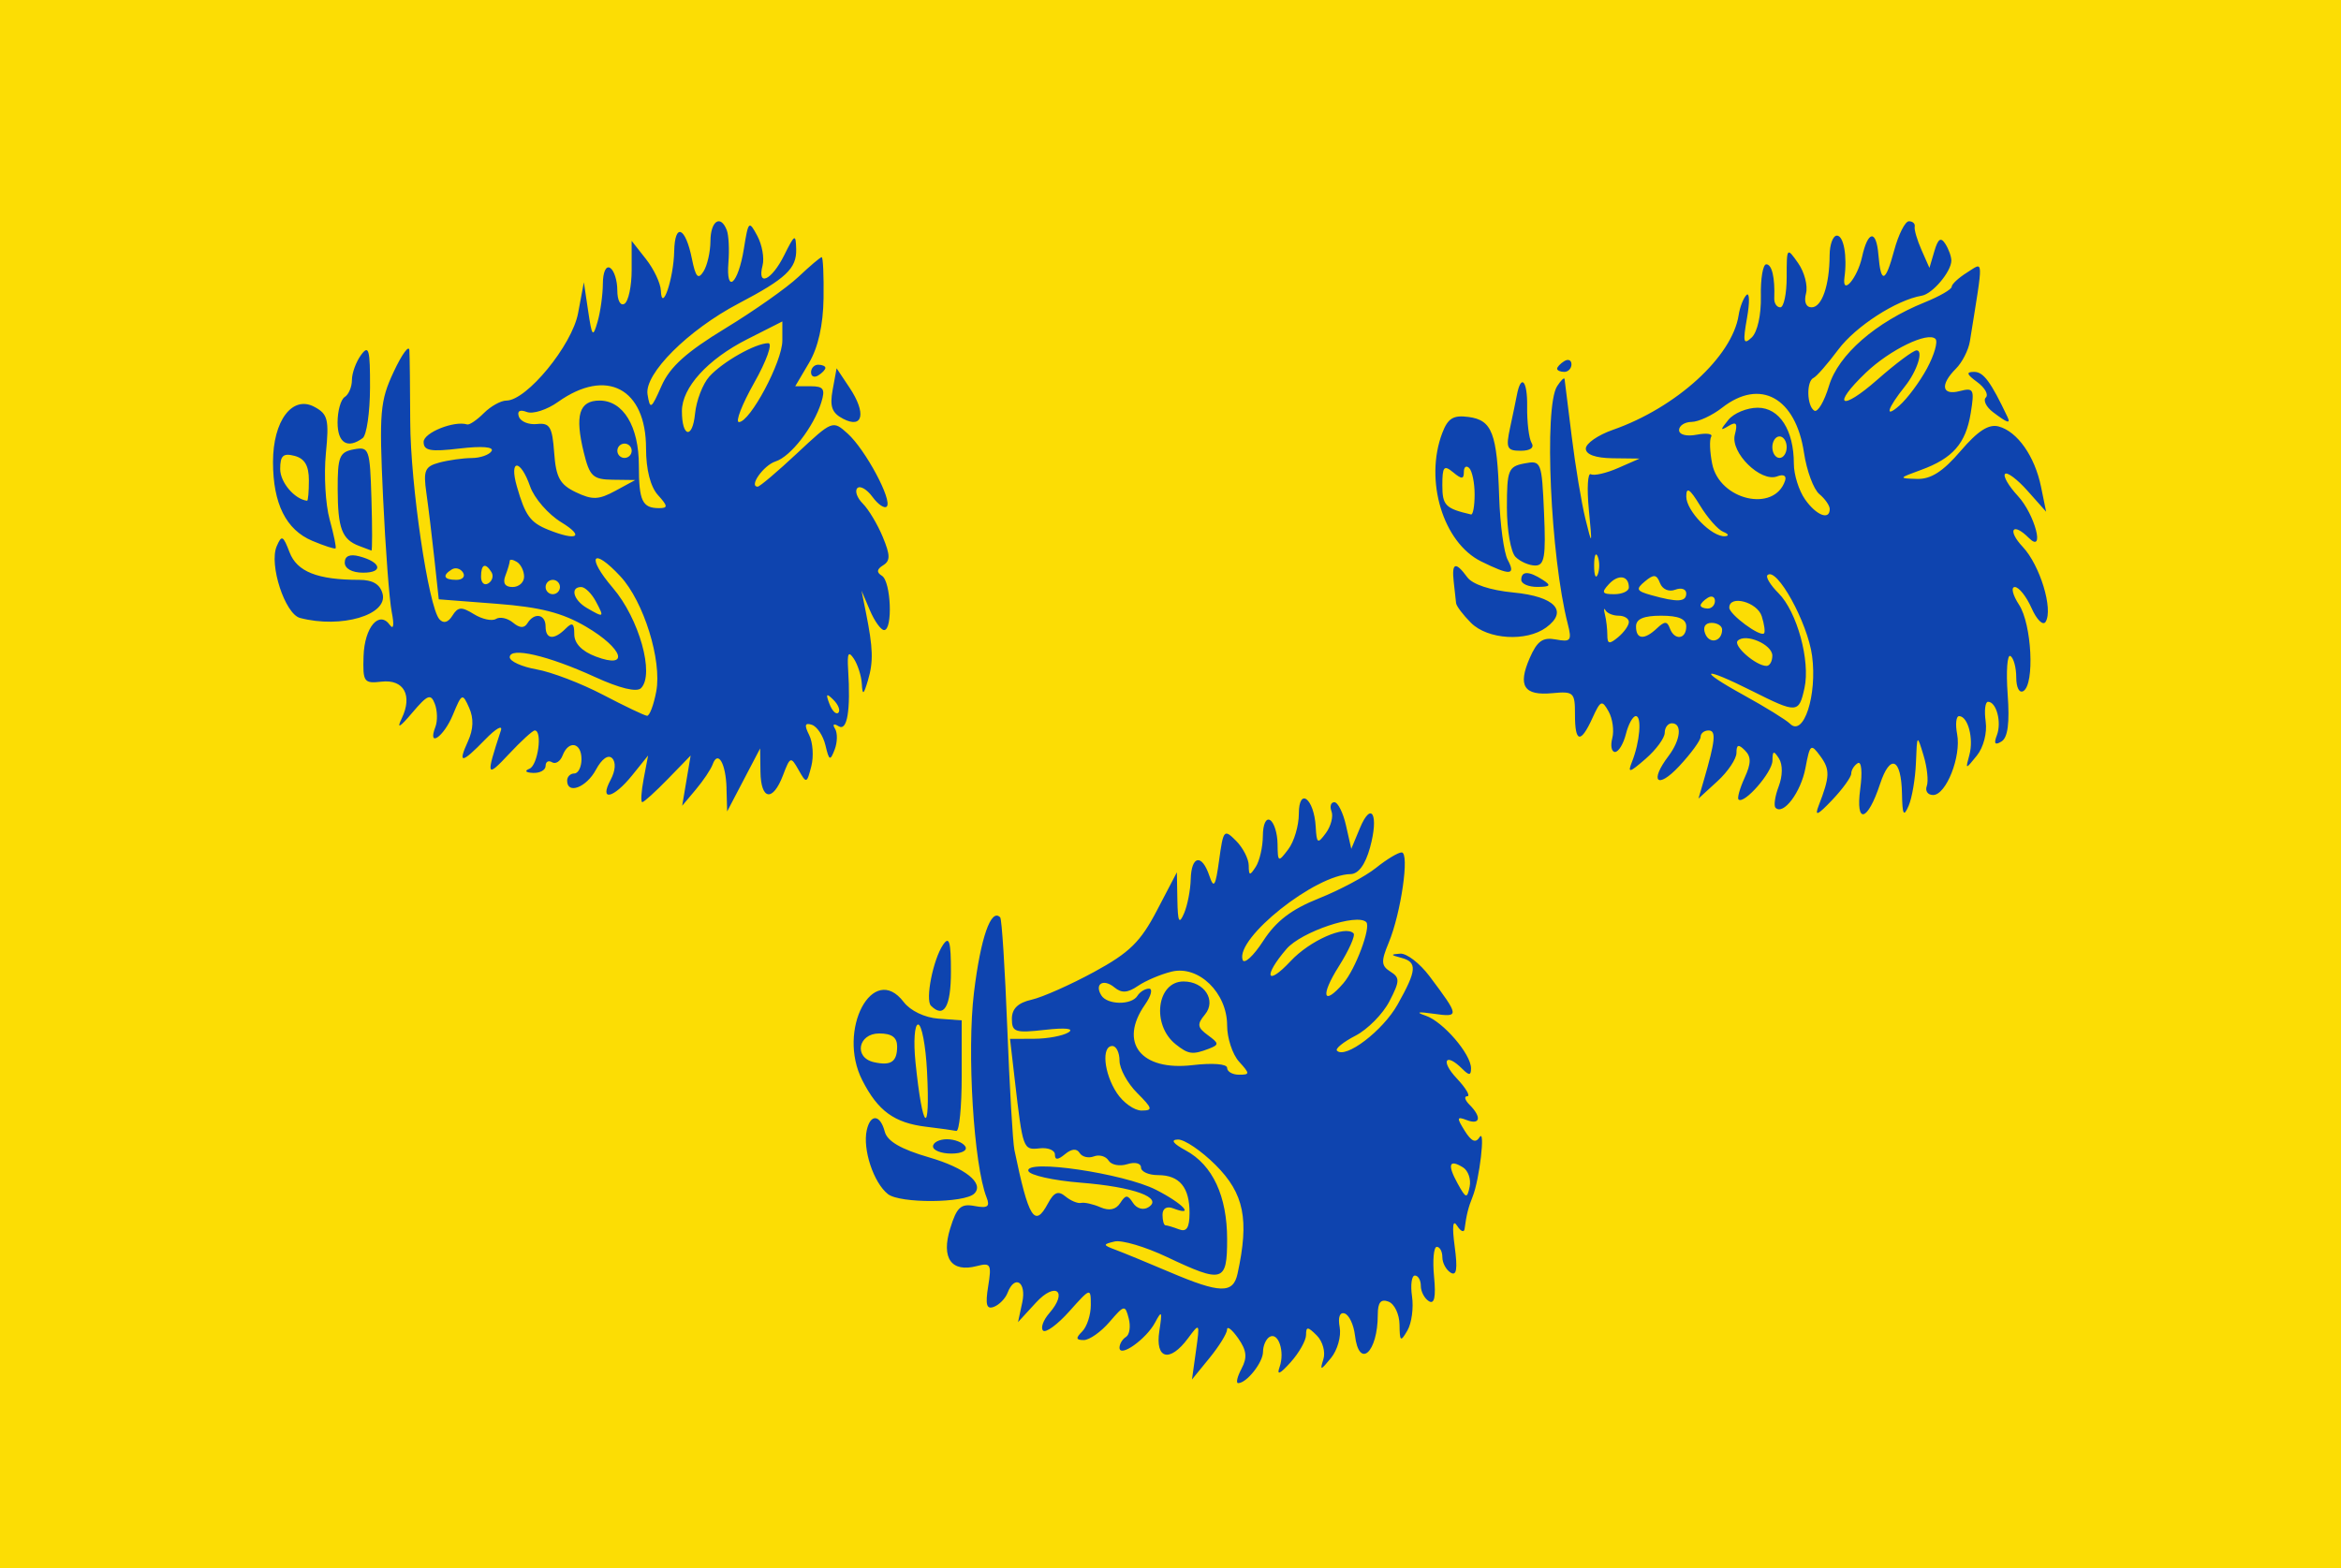
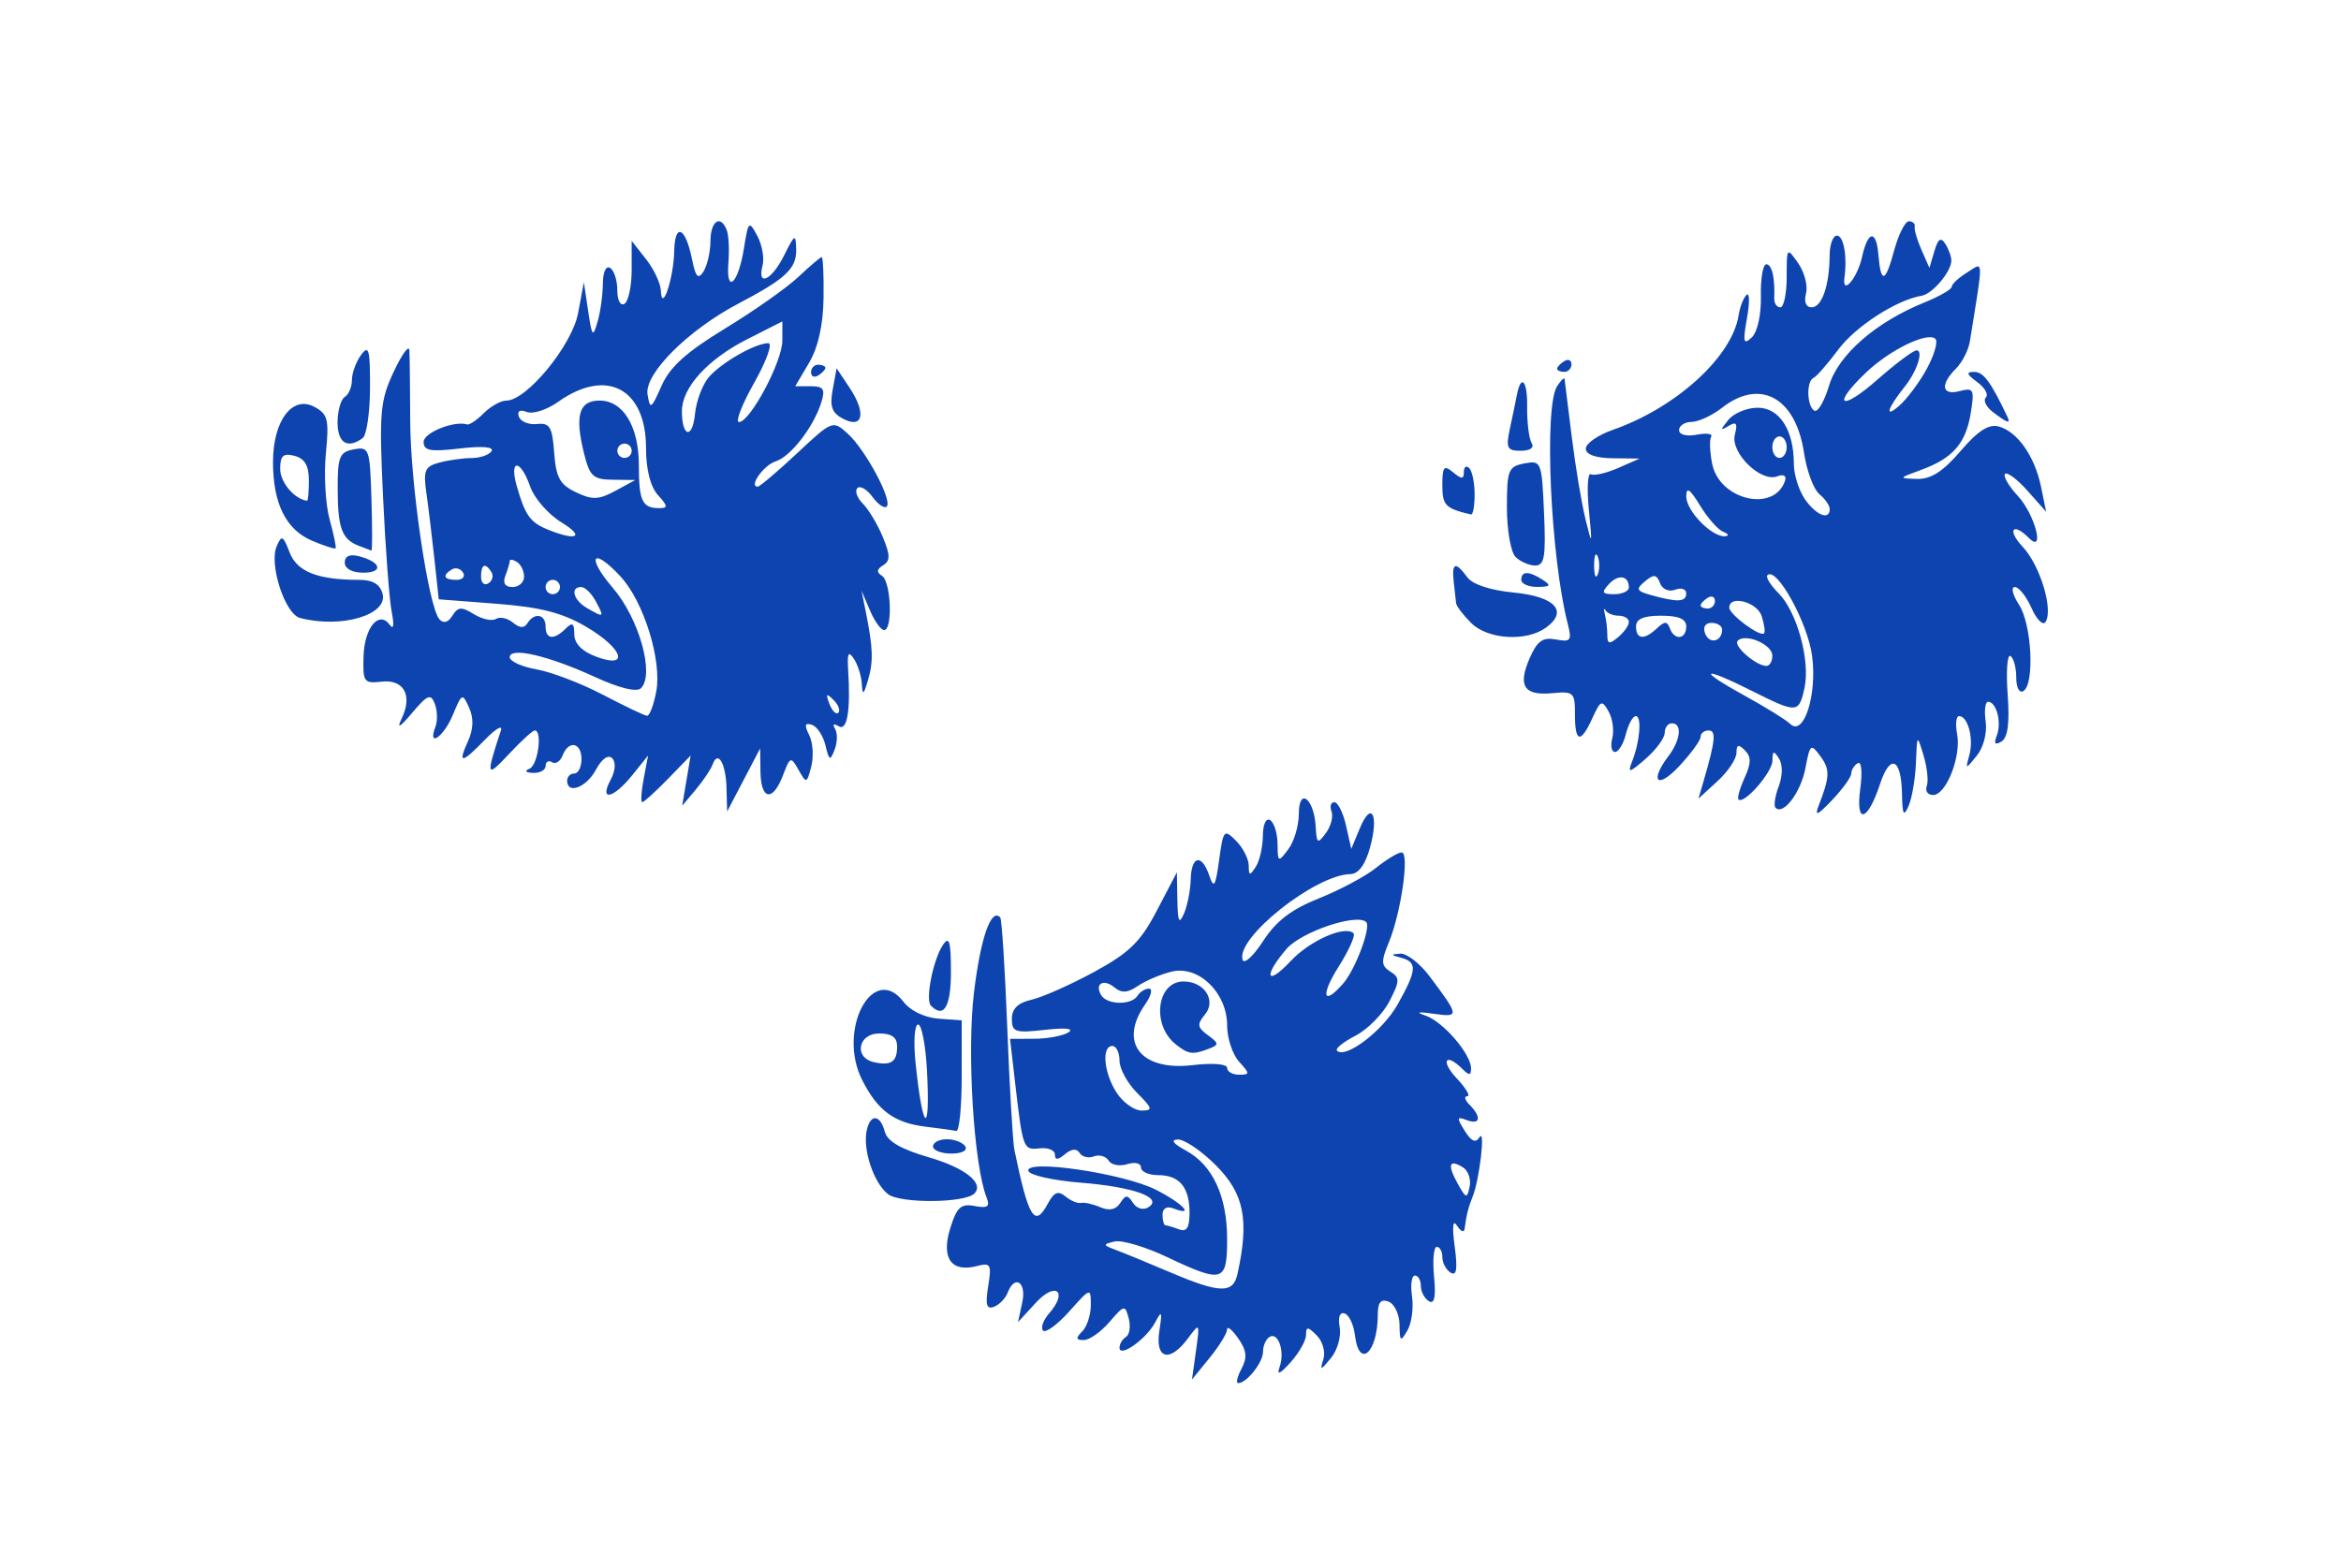
<svg xmlns="http://www.w3.org/2000/svg" xmlns:ns1="http://www.inkscape.org/namespaces/inkscape" xmlns:ns2="http://sodipodi.sourceforge.net/DTD/sodipodi-0.dtd" width="326.326" height="218.658" id="svg3029" version="1.1" ns1:version="0.48.4 r9939" ns2:docname="Wommelgem_vlag.svg">
  <defs id="defs3031" />
  <ns2:namedview id="base" pagecolor="#ffffff" bordercolor="#666666" borderopacity="1.0" ns1:pageopacity="0.0" ns1:pageshadow="2" ns1:zoom="0.98994949" ns1:cx="288.59715" ns1:cy="-57.174043" ns1:document-units="px" ns1:current-layer="layer1" showgrid="false" fit-margin-top="0" fit-margin-left="0" fit-margin-right="0" fit-margin-bottom="0" ns1:window-width="1600" ns1:window-height="837" ns1:window-x="-8" ns1:window-y="-8" ns1:window-maximized="1" />
  <g ns1:label="Laag 1" ns1:groupmode="layer" id="layer1" transform="translate(-196.837,-283.033)">
-     <rect style="fill:#fcdd04;fill-opacity:1;stroke:none" id="rect2997" width="326.326" height="218.658" x="196.837" y="283.033" />
-     <path style="fill:#0e44af;fill-opacity:1" d="m 369.903,473.869 c 0.826,-1.543 0.716,-2.536 -0.465,-4.223 -0.849,-1.213 -1.547,-1.767 -1.549,-1.233 -0.003,0.535 -1.105,2.323 -2.45,3.973 l -2.445,3 0.559,-4 c 0.549,-3.924 0.528,-3.957 -1.107,-1.75 -2.548,3.441 -4.607,2.927 -4.003,-1 0.429,-2.79 0.346,-2.96 -0.588,-1.201 -1.232,2.321 -4.962,4.966 -4.962,3.519 0,-0.522 0.408,-1.201 0.906,-1.509 0.498,-0.308 0.669,-1.466 0.379,-2.574 -0.505,-1.931 -0.616,-1.911 -2.688,0.501 -1.189,1.383 -2.799,2.515 -3.579,2.515 -1.103,0 -1.151,-0.267 -0.218,-1.2 0.66,-0.66 1.2,-2.316 1.2,-3.68 0,-2.446 -0.042,-2.434 -2.994,0.873 -1.647,1.844 -3.294,3.053 -3.661,2.686 -0.367,-0.367 0.022,-1.457 0.863,-2.423 2.658,-3.05 0.886,-4.46 -1.856,-1.476 l -2.5,2.72 0.592,-2.75 c 0.615,-2.855 -1.054,-3.934 -2.054,-1.327 -0.3,0.782 -1.154,1.656 -1.896,1.941 -1.03,0.395 -1.22,-0.284 -0.802,-2.861 0.497,-3.064 0.35,-3.327 -1.578,-2.823 -3.559,0.931 -4.997,-1.097 -3.717,-5.243 0.917,-2.97 1.487,-3.493 3.409,-3.129 1.811,0.343 2.17,0.087 1.666,-1.186 -1.795,-4.539 -2.764,-20.3 -1.758,-28.594 0.926,-7.64 2.387,-11.818 3.656,-10.462 0.223,0.238 0.667,7.183 0.986,15.433 0.319,8.25 0.767,15.9 0.995,17 1.981,9.557 2.824,10.905 4.666,7.463 0.852,-1.592 1.437,-1.83 2.445,-0.993 0.729,0.605 1.71,1.012 2.18,0.906 0.47,-0.107 1.688,0.168 2.706,0.611 1.221,0.531 2.157,0.33 2.75,-0.591 0.762,-1.183 1.034,-1.186 1.787,-0.018 0.505,0.784 1.423,1.048 2.128,0.612 2.154,-1.331 -1.999,-2.844 -9.437,-3.437 -3.806,-0.304 -7.08,-1.035 -7.274,-1.624 -0.566,-1.716 13.29,0.325 17.79,2.621 3.764,1.92 5.482,3.771 2.405,2.59 -0.914,-0.351 -1.5,-0.002 -1.5,0.893 0,0.808 0.188,1.469 0.418,1.469 0.23,0 1.074,0.252 1.875,0.559 1.061,0.407 1.461,-0.204 1.472,-2.25 0.019,-3.598 -1.395,-5.309 -4.387,-5.309 -1.308,0 -2.378,-0.48 -2.378,-1.067 0,-0.597 -0.845,-0.799 -1.916,-0.459 -1.054,0.334 -2.224,0.109 -2.601,-0.501 -0.377,-0.61 -1.3,-0.873 -2.052,-0.584 -0.752,0.288 -1.646,0.072 -1.988,-0.48 -0.404,-0.653 -1.115,-0.595 -2.032,0.166 -0.998,0.828 -1.411,0.846 -1.411,0.06 0,-0.611 -0.959,-1.003 -2.13,-0.872 -2.306,0.258 -2.343,0.156 -3.462,-9.512 l -0.666,-5.75 3.379,-0.015 c 1.859,-0.008 4.002,-0.41 4.764,-0.892 0.851,-0.539 -0.403,-0.675 -3.25,-0.355 -4.176,0.471 -4.635,0.32 -4.635,-1.528 0,-1.419 0.847,-2.242 2.75,-2.674 1.512,-0.343 5.437,-2.087 8.722,-3.875 4.928,-2.684 6.457,-4.182 8.75,-8.571 l 2.778,-5.318 0.07,3.864 c 0.056,3.073 0.246,3.455 0.93,1.864 0.473,-1.1 0.891,-3.237 0.93,-4.75 0.085,-3.322 1.549,-3.605 2.595,-0.5 0.631,1.874 0.86,1.507 1.367,-2.189 0.58,-4.232 0.69,-4.357 2.359,-2.679 0.963,0.968 1.757,2.515 1.765,3.439 0.013,1.449 0.148,1.474 0.985,0.179 0.533,-0.825 0.976,-2.764 0.985,-4.309 0.009,-1.615 0.44,-2.546 1.015,-2.191 0.55,0.34 1.014,1.829 1.032,3.309 0.03,2.582 0.091,2.612 1.5,0.75 0.808,-1.068 1.468,-3.295 1.468,-4.95 0,-3.772 2.123,-2.14 2.35,1.807 0.136,2.37 0.27,2.453 1.423,0.879 0.7,-0.956 1.051,-2.313 0.781,-3.016 -0.27,-0.703 -0.091,-1.279 0.398,-1.279 0.489,0 1.219,1.462 1.623,3.25 l 0.734,3.25 1.202,-2.887 c 1.619,-3.887 2.669,-1.846 1.405,2.731 -0.652,2.363 -1.612,3.664 -2.712,3.68 -4.903,0.067 -16.052,8.929 -15.043,11.957 0.218,0.653 1.51,-0.534 2.873,-2.639 1.797,-2.777 3.93,-4.406 7.772,-5.938 2.912,-1.161 6.496,-3.077 7.962,-4.257 1.467,-1.18 3.071,-2.146 3.564,-2.146 1.127,0 -0.085,8.454 -1.804,12.582 -1.092,2.621 -1.057,3.224 0.231,4.037 1.345,0.848 1.329,1.314 -0.138,4.151 -0.909,1.758 -3.037,3.912 -4.729,4.787 -1.692,0.875 -2.851,1.816 -2.576,2.091 1.187,1.187 6.391,-2.778 8.447,-6.436 2.698,-4.8 2.782,-5.923 0.489,-6.523 -1.483,-0.387 -1.501,-0.475 -0.119,-0.573 0.897,-0.064 2.729,1.347 4.071,3.134 4.199,5.594 4.218,5.766 0.598,5.248 -2.22,-0.317 -2.589,-0.23 -1.129,0.265 2.425,0.822 6.329,5.353 6.329,7.344 0,1.005 -0.267,1.026 -1.2,0.092 -2.359,-2.359 -3.102,-1.15 -0.8,1.3 1.292,1.375 1.955,2.5 1.474,2.5 -0.481,0 -0.334,0.54 0.326,1.2 1.702,1.702 1.487,2.847 -0.399,2.124 -1.392,-0.534 -1.429,-0.342 -0.284,1.492 0.936,1.499 1.532,1.757 2.071,0.895 0.84,-1.345 -0.006,5.922 -0.965,8.29 -0.601,1.483 -0.868,2.553 -1.122,4.5 -0.072,0.55 -0.543,0.348 -1.047,-0.448 -0.592,-0.936 -0.71,0.09 -0.332,2.903 0.422,3.147 0.265,4.154 -0.569,3.639 -0.634,-0.392 -1.152,-1.361 -1.152,-2.153 0,-0.793 -0.349,-1.441 -0.776,-1.441 -0.427,0 -0.599,1.859 -0.382,4.132 0.274,2.869 0.052,3.921 -0.724,3.441 -0.615,-0.38 -1.118,-1.339 -1.118,-2.132 0,-0.793 -0.372,-1.441 -0.827,-1.441 -0.455,0 -0.635,1.309 -0.4,2.91 0.235,1.6 -0.054,3.738 -0.643,4.75 -0.956,1.644 -1.073,1.559 -1.1,-0.803 -0.017,-1.454 -0.705,-2.902 -1.53,-3.219 -1.075,-0.413 -1.5,0.1 -1.5,1.811 0,5.302 -2.617,7.667 -3.184,2.878 -0.174,-1.47 -0.82,-2.838 -1.435,-3.04 -0.681,-0.223 -0.952,0.529 -0.692,1.923 0.235,1.259 -0.311,3.19 -1.213,4.29 -1.449,1.768 -1.573,1.788 -1.061,0.176 0.318,-1.003 -0.095,-2.498 -0.918,-3.321 -1.256,-1.256 -1.497,-1.268 -1.497,-0.079 0,0.78 -0.97,2.5 -2.156,3.821 -1.493,1.664 -1.964,1.865 -1.531,0.653 0.763,-2.139 -0.187,-4.946 -1.417,-4.185 -0.492,0.304 -0.895,1.234 -0.895,2.066 0,1.491 -2.282,4.37 -3.464,4.37 -0.334,0 -0.121,-0.908 0.473,-2.017 z m -0.557,-13.233 c 1.649,-7.558 0.92,-11.178 -3.053,-15.15 -1.98,-1.98 -4.343,-3.582 -5.25,-3.56 -1.077,0.026 -0.7,0.555 1.087,1.525 3.745,2.032 5.763,6.368 5.763,12.385 0,5.997 -0.584,6.168 -8.407,2.464 -3.004,-1.422 -6.279,-2.392 -7.277,-2.155 -1.678,0.398 -1.664,0.488 0.184,1.18 1.1,0.412 4.475,1.802 7.5,3.089 7.036,2.994 8.839,3.036 9.453,0.222 z m 31.425,-14.826 c -1.94,-1.199 -2.208,-0.402 -0.752,2.24 1.167,2.118 1.324,2.16 1.679,0.455 0.216,-1.034 -0.202,-2.247 -0.927,-2.696 z m -45.423,-10.379 c -1.35,-1.35 -2.455,-3.375 -2.455,-4.5 0,-1.125 -0.45,-2.045 -1,-2.045 -1.541,0 -1.185,3.789 0.615,6.535 0.888,1.356 2.443,2.465 3.455,2.465 1.619,0 1.545,-0.294 -0.615,-2.455 z m 14.2,-4.374 c -0.91,-1.006 -1.655,-3.276 -1.655,-5.045 0,-4.55 -3.979,-8.412 -7.729,-7.501 -1.524,0.37 -3.64,1.269 -4.703,1.996 -1.434,0.981 -2.278,1.035 -3.274,0.208 -1.534,-1.273 -2.824,-0.496 -1.835,1.104 0.833,1.347 4.222,1.392 5.041,0.067 0.34,-0.55 1.067,-1 1.616,-1 0.549,0 0.297,1 -0.559,2.223 -3.716,5.305 -0.58,9.296 6.632,8.442 2.781,-0.329 4.812,-0.168 4.812,0.383 0,0.524 0.745,0.953 1.655,0.953 1.54,0 1.54,-0.127 0,-1.829 z m -8.836,-2.421 c -3.389,-2.71 -2.624,-8.75 1.108,-8.75 2.899,0 4.612,2.646 2.983,4.608 -1.129,1.361 -1.067,1.804 0.407,2.882 1.572,1.149 1.584,1.334 0.13,1.892 -2.263,0.868 -2.853,0.788 -4.629,-0.632 z m 23.385,-8.5 c 1.683,-1.946 3.883,-7.83 3.188,-8.526 -1.273,-1.273 -9.052,1.343 -11.112,3.738 -3.299,3.836 -2.806,5.313 0.569,1.701 2.677,-2.866 7.604,-5.044 8.771,-3.878 0.289,0.289 -0.638,2.368 -2.059,4.62 -2.596,4.112 -2.184,5.614 0.644,2.344 z m -63.491,29.396 c -1.998,-1.589 -3.534,-6.225 -2.949,-8.896 0.51,-2.329 1.879,-2.225 2.511,0.19 0.352,1.345 2.25,2.447 6.183,3.59 5.029,1.462 7.726,3.62 6.302,5.044 -1.346,1.346 -10.377,1.4 -12.047,0.072 z m 6.288,-6.646 c 0,-0.55 0.873,-1 1.941,-1 1.068,0 2.219,0.45 2.559,1 0.351,0.567 -0.49,1 -1.941,1 -1.407,0 -2.559,-0.45 -2.559,-1 z m -0.942,-2.738 c -4.451,-0.54 -6.731,-2.197 -8.915,-6.481 -3.566,-6.994 1.484,-16.541 5.773,-10.914 0.927,1.216 2.931,2.178 4.834,2.318 l 3.25,0.24 0,7.787 c 0,4.283 -0.338,7.715 -0.75,7.627 -0.412,-0.088 -2.299,-0.348 -4.192,-0.578 z m 0.107,-7.76 c -0.184,-3.576 -0.742,-6.502 -1.239,-6.502 -0.497,0 -0.663,2.362 -0.369,5.25 0.989,9.711 2.088,10.567 1.608,1.252 z m -4.165,-3.436 c 0,-1.27 -0.751,-1.816 -2.5,-1.816 -2.941,0 -3.571,3.36 -0.75,4.001 2.387,0.542 3.25,-0.038 3.25,-2.185 z m 4.715,-5.684 c -0.819,-0.819 0.3,-6.458 1.686,-8.498 0.862,-1.268 1.098,-0.461 1.098,3.75 0,4.898 -0.974,6.558 -2.785,4.748 z m 123.736,-27.882 c 1.58,-4.073 1.613,-5.043 0.239,-6.916 -1.319,-1.798 -1.446,-1.697 -2.074,1.65 -0.634,3.38 -3.08,6.635 -4.168,5.547 -0.277,-0.277 -0.081,-1.616 0.436,-2.976 0.559,-1.47 0.576,-3.047 0.043,-3.889 -0.732,-1.156 -0.899,-1.102 -0.912,0.295 -0.015,1.632 -3.976,6.161 -4.73,5.408 -0.198,-0.198 0.184,-1.556 0.85,-3.017 0.926,-2.032 0.935,-2.932 0.037,-3.829 -0.897,-0.897 -1.173,-0.814 -1.173,0.353 0,0.839 -1.192,2.617 -2.648,3.95 l -2.648,2.424 0.729,-2.5 c 1.627,-5.58 1.766,-7 0.684,-7 -0.614,0 -1.117,0.402 -1.117,0.894 0,0.492 -1.35,2.339 -3,4.106 -3.036,3.25 -4.173,2.135 -1.468,-1.441 1.69,-2.234 1.929,-4.559 0.468,-4.559 -0.55,0 -1,0.594 -1,1.32 0,0.726 -1.196,2.359 -2.657,3.63 -2.274,1.977 -2.549,2.039 -1.908,0.43 1.1,-2.762 1.404,-6.38 0.536,-6.38 -0.415,0 -1.036,1.125 -1.382,2.5 -0.345,1.375 -1.027,2.5 -1.515,2.5 -0.488,0 -0.662,-0.863 -0.386,-1.918 0.276,-1.055 0.046,-2.733 -0.511,-3.728 -0.923,-1.649 -1.123,-1.567 -2.256,0.918 -1.647,3.616 -2.443,3.445 -2.432,-0.522 0.009,-3.046 -0.188,-3.231 -3.149,-2.948 -3.961,0.378 -4.856,-1.003 -3.164,-4.886 1.043,-2.394 1.816,-2.945 3.651,-2.601 2.078,0.39 2.255,0.156 1.653,-2.189 -2.403,-9.361 -3.337,-30.254 -1.48,-33.126 0.533,-0.825 1.001,-1.275 1.039,-1 0.038,0.275 0.485,3.875 0.994,8 0.509,4.125 1.369,9.3 1.911,11.5 0.945,3.833 0.965,3.777 0.475,-1.337 -0.281,-2.936 -0.153,-5.136 0.285,-4.889 0.438,0.247 2.146,-0.144 3.796,-0.867 l 3,-1.316 -3.75,-0.045 c -2.386,-0.029 -3.75,-0.518 -3.75,-1.344 0,-0.715 1.688,-1.889 3.75,-2.61 8.859,-3.096 16.672,-10.222 17.556,-16.012 0.17,-1.115 0.661,-2.377 1.091,-2.803 0.43,-0.427 0.462,1.024 0.071,3.224 -0.598,3.369 -0.494,3.795 0.661,2.7 0.797,-0.756 1.331,-3.164 1.275,-5.75 -0.053,-2.447 0.285,-4.45 0.75,-4.45 0.791,0 1.223,1.841 1.115,4.75 -0.025,0.688 0.354,1.25 0.842,1.25 0.489,0 0.889,-1.9 0.889,-4.223 0,-4.156 0.025,-4.187 1.6,-1.938 0.88,1.257 1.372,3.157 1.094,4.223 -0.308,1.177 -5.7e-4,1.938 0.783,1.938 1.432,0 2.489,-3.053 2.509,-7.25 0.008,-1.512 0.464,-2.75 1.014,-2.75 0.945,0 1.461,2.871 1.052,5.85 -0.359,2.614 1.803,0.09 2.451,-2.862 0.815,-3.709 1.988,-3.873 2.282,-0.319 0.339,4.094 0.977,3.928 2.188,-0.569 0.607,-2.256 1.537,-4.101 2.066,-4.101 0.529,0 0.891,0.338 0.805,0.75 -0.086,0.412 0.341,1.875 0.949,3.25 l 1.105,2.5 0.69,-2.335 c 0.517,-1.75 0.902,-2 1.536,-1 0.465,0.734 0.839,1.785 0.829,2.335 -0.025,1.543 -2.629,4.626 -4.119,4.877 -3.525,0.592 -9.217,4.267 -11.641,7.514 -1.481,1.985 -3.031,3.759 -3.444,3.943 -1.027,0.456 -0.95,3.925 0.102,4.575 0.468,0.289 1.39,-1.272 2.049,-3.47 1.297,-4.329 6.512,-8.875 13.35,-11.639 2.062,-0.834 3.75,-1.809 3.75,-2.167 0,-0.358 0.965,-1.254 2.145,-1.99 2.352,-1.469 2.314,-2.387 0.393,9.59 -0.197,1.227 -1.073,2.947 -1.948,3.821 -2.238,2.238 -1.976,3.781 0.531,3.126 1.943,-0.508 2.072,-0.252 1.534,3.064 -0.688,4.241 -2.5,6.313 -6.937,7.931 -3.151,1.15 -3.163,1.175 -0.546,1.25 1.928,0.055 3.615,-1.026 6.059,-3.88 2.426,-2.834 3.937,-3.807 5.328,-3.43 2.606,0.707 5.023,4.152 5.893,8.401 l 0.714,3.486 -2.588,-2.912 c -1.423,-1.601 -2.835,-2.664 -3.138,-2.361 -0.303,0.303 0.501,1.684 1.785,3.071 2.379,2.568 3.837,8.165 1.524,5.851 -2.266,-2.266 -3.049,-1.097 -0.84,1.254 2.398,2.553 4.269,8.69 3.185,10.445 -0.359,0.581 -1.234,-0.269 -1.956,-1.898 -0.718,-1.622 -1.77,-2.95 -2.337,-2.95 -0.567,0 -0.304,1.109 0.584,2.465 1.776,2.71 2.202,11.054 0.615,12.035 -0.565,0.349 -1,-0.47 -1,-1.882 0,-1.375 -0.364,-2.725 -0.81,-3 -0.445,-0.275 -0.62,2.116 -0.389,5.313 0.292,4.032 0.028,6.056 -0.86,6.605 -0.912,0.564 -1.097,0.313 -0.642,-0.872 0.691,-1.8 -0.066,-4.664 -1.232,-4.664 -0.396,0 -0.544,1.238 -0.33,2.75 0.223,1.569 -0.304,3.609 -1.225,4.75 -1.605,1.988 -1.612,1.987 -1.041,-0.109 0.619,-2.274 -0.213,-5.391 -1.439,-5.391 -0.415,0 -0.539,1.129 -0.275,2.508 0.594,3.107 -1.529,8.492 -3.347,8.492 -0.741,0 -1.139,-0.562 -0.883,-1.25 0.255,-0.688 0.055,-2.6 -0.445,-4.25 -0.907,-2.994 -0.91,-2.992 -1.065,1 -0.086,2.2 -0.543,4.9 -1.016,6 -0.693,1.612 -0.873,1.284 -0.93,-1.691 -0.094,-4.958 -1.644,-5.632 -3.063,-1.332 -1.739,5.271 -3.427,5.685 -2.755,0.676 0.318,-2.371 0.169,-3.913 -0.348,-3.594 -0.498,0.308 -0.905,0.96 -0.905,1.449 0,0.489 -1.198,2.15 -2.662,3.691 -2.036,2.142 -2.48,2.331 -1.887,0.802 z m -0.909,-20.891 c -0.618,-4.66 -4.965,-12.52 -6.227,-11.258 -0.265,0.265 0.431,1.396 1.548,2.513 2.576,2.576 4.451,9.426 3.618,13.22 -0.778,3.543 -1.04,3.558 -7.295,0.416 -6.97,-3.501 -7.827,-3.092 -1.188,0.567 3.024,1.667 5.933,3.465 6.464,3.996 1.895,1.895 3.807,-3.974 3.08,-9.454 z m -5.543,-0.042 c 0,-1.56 -3.734,-3.167 -4.824,-2.077 -0.686,0.686 2.544,3.51 4.015,3.51 0.445,0 0.809,-0.645 0.809,-1.433 z m -20,-4.69 c 0,-0.483 -0.637,-0.878 -1.417,-0.878 -0.779,0 -1.605,-0.338 -1.836,-0.75 -0.231,-0.412 -0.268,-0.151 -0.083,0.582 0.185,0.732 0.336,2.025 0.336,2.872 0,1.256 0.277,1.311 1.5,0.296 0.825,-0.685 1.5,-1.64 1.5,-2.122 z m 13,1.063 c 0,-0.518 -0.661,-0.941 -1.469,-0.941 -0.892,0 -1.244,0.587 -0.895,1.494 0.59,1.538 2.364,1.123 2.364,-0.553 z m -9.075,-0.191 c 1.06,-1 1.417,-1 1.783,0 0.64,1.745 2.292,1.565 2.292,-0.25 0,-1.048 -1.056,-1.5 -3.5,-1.5 -2.444,0 -3.5,0.452 -3.5,1.5 0,1.827 1.149,1.925 2.925,0.25 z m 14.599,-1.675 c -0.632,-1.993 -4.524,-3.022 -4.524,-1.197 0,0.944 4.274,4.112 4.841,3.588 0.188,-0.173 0.045,-1.249 -0.317,-2.391 z m -6.524,-2.134 c 0,-0.582 -0.45,-0.781 -1,-0.441 -0.55,0.34 -1,0.816 -1,1.059 0,0.243 0.45,0.441 1,0.441 0.55,0 1,-0.477 1,-1.059 z m -4,-1.048 c 0,-0.609 -0.692,-0.841 -1.538,-0.517 -0.881,0.338 -1.785,-0.054 -2.117,-0.919 -0.472,-1.229 -0.86,-1.276 -2.095,-0.251 -1.317,1.093 -1.204,1.346 0.867,1.926 3.665,1.027 4.883,0.967 4.883,-0.24 z m -8,-0.834 c 0,-1.656 -1.459,-1.893 -2.789,-0.454 -1.071,1.159 -0.944,1.395 0.75,1.395 1.122,0 2.039,-0.423 2.039,-0.941 z m -4.338,-4.309 c -0.277,-0.688 -0.504,-0.125 -0.504,1.25 0,1.375 0.227,1.938 0.504,1.25 0.277,-0.688 0.277,-1.812 0,-2.5 z m 17.506,-3.44 c -0.733,-0.292 -2.193,-1.944 -3.246,-3.671 -1.432,-2.348 -1.915,-2.665 -1.918,-1.257 -0.004,2.005 3.569,5.67 5.399,5.538 0.603,-0.043 0.498,-0.318 -0.235,-0.611 z m 14.832,-3.188 c 0,-0.483 -0.653,-1.419 -1.451,-2.082 -0.798,-0.662 -1.758,-3.253 -2.134,-5.756 -1.156,-7.706 -6.111,-10.434 -11.415,-6.285 -1.375,1.076 -3.288,1.966 -4.25,1.978 -0.963,0.012 -1.75,0.525 -1.75,1.139 0,0.648 1.036,0.919 2.47,0.644 1.358,-0.26 2.26,-0.133 2.004,0.281 -0.256,0.414 -0.193,2.115 0.14,3.78 1.015,5.073 8.663,6.847 10.16,2.356 0.233,-0.699 -0.215,-0.946 -1.1,-0.606 -2.29,0.879 -6.554,-3.317 -5.902,-5.809 0.416,-1.591 0.214,-1.878 -0.865,-1.227 -1.199,0.723 -1.204,0.598 -0.035,-0.844 0.755,-0.931 2.595,-1.692 4.09,-1.692 3.032,0 5.038,3.116 5.038,7.825 0,1.502 0.701,3.731 1.557,4.953 1.568,2.239 3.443,2.971 3.443,1.345 z m -6,-8.622 c 0,-0.825 -0.45,-1.5 -1,-1.5 -0.55,0 -1,0.675 -1,1.5 0,0.825 0.45,1.5 1,1.5 0.55,0 1,-0.675 1,-1.5 z m 19.562,-10.985 c 1.018,-1.89 1.547,-3.74 1.176,-4.11 -1.057,-1.057 -6.36,1.517 -9.7,4.71 -4.859,4.644 -3.503,5.465 1.603,0.971 2.552,-2.247 5.013,-4.085 5.469,-4.085 0.994,0 0.057,2.91 -1.609,5 -2.485,3.117 -2.919,4.566 -0.816,2.726 1.115,-0.976 2.86,-3.321 3.878,-5.211 z m -167.342,58.526 c -0.099,-3.463 -1.205,-5.351 -1.936,-3.305 -0.243,0.68 -1.298,2.255 -2.344,3.5 l -1.902,2.263 0.589,-3.5 0.589,-3.5 -3.158,3.25 c -1.737,1.788 -3.349,3.25 -3.583,3.25 -0.233,0 -0.147,-1.462 0.193,-3.25 l 0.617,-3.25 -2.215,2.75 c -2.63,3.265 -4.646,3.695 -3.012,0.643 0.68,-1.271 0.765,-2.47 0.215,-3.02 -0.55,-0.55 -1.448,0.088 -2.262,1.607 -1.323,2.472 -4.011,3.491 -4.011,1.52 0,-0.55 0.45,-1 1,-1 0.55,0 1,-0.9 1,-2 0,-2.335 -1.802,-2.681 -2.636,-0.506 -0.315,0.822 -0.976,1.245 -1.469,0.941 -0.492,-0.304 -0.895,-0.077 -0.895,0.506 0,0.582 -0.787,1.023 -1.75,0.98 -1.045,-0.047 -1.247,-0.282 -0.5,-0.583 1.175,-0.474 1.845,-5.338 0.736,-5.338 -0.283,0 -1.885,1.462 -3.56,3.25 -3.215,3.43 -3.286,3.233 -1.16,-3.25 0.271,-0.825 -0.709,-0.263 -2.178,1.25 -3.303,3.403 -3.871,3.464 -2.411,0.259 0.764,-1.677 0.819,-3.201 0.167,-4.662 -0.934,-2.092 -1.015,-2.057 -2.278,0.991 -1.275,3.077 -3.576,4.652 -2.429,1.662 0.317,-0.825 0.281,-2.268 -0.079,-3.206 -0.563,-1.467 -1.006,-1.292 -3.16,1.25 -1.754,2.07 -2.19,2.303 -1.456,0.779 1.548,-3.214 0.296,-5.49 -2.822,-5.127 -2.447,0.284 -2.614,0.047 -2.498,-3.558 0.13,-4.032 2.174,-6.441 3.678,-4.334 0.504,0.706 0.607,-0.033 0.252,-1.803 -0.332,-1.65 -0.877,-8.86 -1.211,-16.023 -0.555,-11.874 -0.424,-13.418 1.488,-17.5 1.153,-2.462 2.136,-3.802 2.183,-2.977 0.048,0.825 0.1,5.292 0.117,9.928 0.032,8.822 2.546,25.861 4.067,27.564 0.571,0.64 1.215,0.462 1.813,-0.5 0.774,-1.244 1.272,-1.278 2.999,-0.208 1.139,0.706 2.523,1.005 3.074,0.664 0.552,-0.341 1.618,-0.109 2.37,0.515 0.94,0.78 1.57,0.807 2.015,0.086 0.959,-1.552 2.53,-1.272 2.53,0.451 0,1.808 1.167,1.933 2.8,0.3 0.933,-0.933 1.2,-0.76 1.2,0.781 0,1.283 1.058,2.38 3,3.113 4.789,1.808 3.822,-1.128 -1.375,-4.173 -3.296,-1.932 -6.365,-2.717 -12.446,-3.186 l -8.071,-0.622 -0.605,-5.606 c -0.333,-3.083 -0.836,-7.233 -1.119,-9.222 -0.448,-3.147 -0.214,-3.697 1.801,-4.236 1.273,-0.341 3.301,-0.626 4.506,-0.634 1.205,-0.007 2.457,-0.444 2.782,-0.97 0.364,-0.589 -1.342,-0.728 -4.441,-0.361 -4.09,0.484 -5.032,0.312 -5.032,-0.918 0,-1.29 4.249,-2.997 6.071,-2.439 0.314,0.096 1.359,-0.613 2.321,-1.575 0.963,-0.963 2.375,-1.75 3.14,-1.75 2.835,0 9.161,-7.712 9.999,-12.191 l 0.807,-4.309 0.595,4 c 0.538,3.616 0.665,3.76 1.317,1.5 0.397,-1.375 0.728,-3.764 0.735,-5.309 0.008,-1.615 0.439,-2.546 1.014,-2.191 0.55,0.34 1,1.743 1,3.118 0,1.412 0.435,2.231 1,1.882 0.55,-0.34 1,-2.452 1,-4.694 l 0,-4.076 2,2.543 c 1.1,1.398 2.032,3.372 2.07,4.385 0.123,3.226 1.778,-1.64 1.859,-5.467 0.086,-4.049 1.572,-3.424 2.471,1.038 0.517,2.566 0.865,2.948 1.614,1.771 0.525,-0.825 0.962,-2.737 0.97,-4.25 0.016,-2.816 1.421,-3.741 2.281,-1.5 0.264,0.688 0.365,2.706 0.224,4.487 -0.358,4.543 1.368,3.007 2.156,-1.919 0.621,-3.882 0.706,-3.964 1.869,-1.79 0.67,1.253 1.001,3.109 0.736,4.125 -0.797,3.049 1.269,2.085 3.005,-1.402 1.484,-2.981 1.623,-3.052 1.681,-0.86 0.072,2.694 -1.419,4.099 -8.042,7.578 -7.03,3.693 -13.144,9.802 -12.68,12.669 0.352,2.173 0.509,2.077 1.954,-1.196 1.165,-2.639 3.458,-4.708 8.869,-8 4.014,-2.442 8.607,-5.678 10.207,-7.19 1.6,-1.512 3.062,-2.75 3.249,-2.75 0.187,0 0.302,2.576 0.257,5.724 -0.054,3.738 -0.753,6.861 -2.015,9 l -1.933,3.276 2.166,0 c 1.787,0 2.044,0.394 1.468,2.25 -1.063,3.424 -4.265,7.561 -6.37,8.229 -1.672,0.531 -3.788,3.521 -2.492,3.521 0.281,0 2.747,-2.091 5.478,-4.646 4.927,-4.608 4.984,-4.631 7.064,-2.75 2.477,2.24 6.276,9.337 5.443,10.17 -0.319,0.319 -1.214,-0.286 -1.988,-1.345 -0.774,-1.059 -1.723,-1.61 -2.109,-1.225 -0.385,0.385 -0.043,1.359 0.762,2.163 0.804,0.804 2.055,2.892 2.779,4.64 1.059,2.556 1.068,3.331 0.05,3.96 -0.896,0.554 -0.943,0.983 -0.16,1.467 1.262,0.78 1.53,7.566 0.3,7.566 -0.444,0 -1.334,-1.238 -1.978,-2.75 l -1.171,-2.75 0.603,3 c 1.009,5.025 1.067,6.893 0.294,9.5 -0.61,2.056 -0.761,2.145 -0.856,0.5 -0.063,-1.1 -0.561,-2.675 -1.106,-3.5 -0.756,-1.144 -0.946,-0.788 -0.802,1.5 0.362,5.743 -0.127,8.649 -1.331,7.904 -0.68,-0.42 -0.884,-0.276 -0.497,0.351 0.362,0.585 0.34,1.892 -0.05,2.905 -0.625,1.627 -0.774,1.56 -1.281,-0.586 -0.316,-1.334 -1.167,-2.624 -1.893,-2.866 -0.984,-0.328 -1.081,0.035 -0.379,1.426 0.517,1.026 0.65,2.991 0.295,4.366 -0.622,2.412 -0.685,2.429 -1.773,0.5 -1.08,-1.916 -1.172,-1.885 -2.173,0.75 -1.42,3.734 -3.085,3.469 -3.14,-0.5 l -0.045,-3.25 -2.299,4.394 -2.299,4.394 -0.092,-3.247 z M 288.318,379.435 c 0.808,-4.307 -1.749,-12.527 -4.981,-16.015 -3.92,-4.23 -4.852,-2.829 -1.063,1.598 3.654,4.269 5.837,12.051 3.919,13.969 -0.6,0.6 -2.973,0.024 -6.437,-1.563 -6.534,-2.991 -11.863,-4.227 -11.863,-2.75 0,0.57 1.688,1.335 3.75,1.698 2.062,0.364 6.225,1.957 9.25,3.541 3.025,1.584 5.787,2.901 6.139,2.927 0.351,0.026 0.93,-1.506 1.286,-3.404 z m 24.699,1.185 c -0.988,-0.98 -1.102,-0.865 -0.56,0.56 0.376,0.986 0.935,1.541 1.243,1.233 0.308,-0.308 6.4e-4,-1.115 -0.683,-1.793 z m -33.124,-13.733 c -0.589,-1.1 -1.505,-2 -2.035,-2 -1.585,0 -1.094,1.826 0.785,2.92 2.404,1.4 2.467,1.354 1.25,-0.92 z m -5,-2 c 0,-0.55 -0.45,-1 -1,-1 -0.55,0 -1,0.45 -1,1 0,0.55 0.45,1 1,1 0.55,0 1,-0.45 1,-1 z m -9.543,-2.069 c -0.857,-1.387 -1.457,-1.128 -1.457,0.628 0,0.857 0.457,1.276 1.016,0.931 0.559,-0.345 0.757,-1.047 0.441,-1.559 z m 4.543,0.628 c 0,-0.793 -0.45,-1.719 -1,-2.059 -0.55,-0.34 -1,-0.403 -1,-0.141 0,0.262 -0.273,1.189 -0.607,2.059 -0.398,1.038 -0.054,1.582 1,1.582 0.884,0 1.607,-0.648 1.607,-1.441 z m -8.51,-0.575 c -0.345,-0.559 -1.047,-0.757 -1.559,-0.441 -1.387,0.857 -1.128,1.457 0.628,1.457 0.857,0 1.276,-0.457 0.931,-1.016 z m 13.701,-7.009 c -1.82,-1.11 -3.777,-3.358 -4.348,-4.996 -1.35,-3.874 -2.963,-3.883 -1.852,-0.011 1.165,4.061 1.866,5.032 4.362,6.039 4.027,1.625 5.156,0.991 1.838,-1.032 z m 13.464,-3.804 c -1.043,-1.152 -1.655,-3.557 -1.655,-6.5 0,-8.376 -5.514,-11.289 -12.268,-6.481 -1.542,1.098 -3.5,1.729 -4.352,1.402 -0.978,-0.375 -1.385,-0.133 -1.104,0.657 0.244,0.688 1.381,1.148 2.527,1.022 1.778,-0.195 2.128,0.391 2.39,3.993 0.251,3.461 0.797,4.455 3.034,5.522 2.292,1.093 3.171,1.061 5.5,-0.202 l 2.773,-1.504 -3.128,-0.04 c -2.774,-0.035 -3.232,-0.465 -4.047,-3.79 -1.273,-5.199 -0.653,-7.25 2.192,-7.25 3.305,0 5.483,3.597 5.483,9.056 0,4.936 0.479,5.944 2.822,5.944 1.257,0 1.231,-0.284 -0.167,-1.829 z m -3.655,-6.171 c 0,-0.55 -0.45,-1 -1,-1 -0.55,0 -1,0.45 -1,1 0,0.55 0.45,1 1,1 0.55,0 1,-0.45 1,-1 z m 10.826,-10.352 c 1.849,-2.051 6.441,-4.648 8.22,-4.648 0.63,0 -0.252,2.475 -1.959,5.5 -1.707,3.025 -2.669,5.5 -2.138,5.5 1.557,0 6.051,-8.432 6.051,-11.355 l 0,-2.679 -4.901,2.484 c -5.513,2.794 -9.099,6.741 -9.099,10.018 0,3.658 1.476,3.963 1.828,0.377 0.18,-1.84 1.079,-4.179 1.998,-5.198 z m 106.174,34.352 c -1.1,-1.1 -2.038,-2.337 -2.083,-2.75 -0.046,-0.412 -0.196,-1.762 -0.333,-3 -0.296,-2.666 0.259,-2.848 1.888,-0.619 0.733,1.003 3.214,1.825 6.444,2.135 5.782,0.556 7.684,2.592 4.556,4.879 -2.754,2.014 -8.145,1.682 -10.471,-0.645 z M 238.663,369.2 c -2.098,-0.55 -4.348,-7.447 -3.259,-9.989 0.694,-1.619 0.896,-1.526 1.796,0.832 1.034,2.708 3.899,3.843 9.702,3.843 1.889,0 2.918,0.611 3.266,1.94 0.772,2.953 -5.781,4.874 -11.505,3.374 z m 170.231,-5.314 c 0,-1.253 1.061,-1.253 3,0 1.213,0.784 1.069,0.972 -0.75,0.985 -1.238,0.008 -2.25,-0.435 -2.25,-0.985 z m -164,-2.406 c 0,-0.918 0.7,-1.223 2.016,-0.879 3.074,0.804 3.426,2.286 0.543,2.286 -1.532,0 -2.559,-0.564 -2.559,-1.406 z m 158.413,-0.162 c -5.307,-2.619 -7.936,-11.296 -5.425,-17.902 0.786,-2.067 1.538,-2.527 3.662,-2.243 3.292,0.441 3.981,2.24 4.274,11.172 0.126,3.827 0.66,7.765 1.187,8.75 1.162,2.172 0.351,2.221 -3.698,0.223 z m -0.913,-9.348 c 0,-1.604 -0.338,-3.254 -0.75,-3.667 -0.412,-0.412 -0.75,-0.17 -0.75,0.539 0,1.032 -0.299,1.041 -1.5,0.044 -1.278,-1.06 -1.5,-0.793 -1.5,1.804 0,2.817 0.425,3.25 4,4.08 0.275,0.064 0.5,-1.196 0.5,-2.801 z m 5.7,8.717 c -0.66,-0.66 -1.2,-3.758 -1.2,-6.883 0,-5.222 0.197,-5.721 2.426,-6.147 2.368,-0.453 2.434,-0.288 2.75,6.886 0.269,6.112 0.063,7.349 -1.226,7.347 -0.853,-10e-4 -2.09,-0.542 -2.75,-1.202 z m -167.724,-2.241 c -3.662,-1.54 -5.476,-5.183 -5.476,-10.995 0,-5.745 2.691,-9.335 5.765,-7.689 1.885,1.009 2.07,1.762 1.603,6.515 -0.29,2.956 -0.054,7.09 0.525,9.186 0.579,2.097 0.952,3.912 0.83,4.034 -0.123,0.122 -1.584,-0.351 -3.247,-1.051 z m -0.476,-8.442 c 0,-2.042 -0.583,-3.036 -2,-3.406 -1.582,-0.414 -2,-0.031 -2,1.834 0,1.857 1.996,4.212 3.75,4.426 0.138,0.017 0.25,-1.267 0.25,-2.853 z m 7,9.154 c -2.393,-0.911 -2.968,-2.434 -2.985,-7.905 -0.013,-4.536 0.246,-5.183 2.235,-5.56 2.152,-0.408 2.26,-0.107 2.471,6.883 0.122,4.02 0.122,7.274 0,7.231 -0.122,-0.043 -0.896,-0.336 -1.721,-0.65 z m 160.451,-16.521 c 0.385,-1.788 0.804,-3.799 0.929,-4.471 0.575,-3.066 1.492,-2.097 1.442,1.522 -0.03,2.207 0.249,4.504 0.62,5.105 0.41,0.663 -0.183,1.093 -1.508,1.093 -1.941,0 -2.106,-0.362 -1.483,-3.25 z m -163.451,-0.691 c 0,-1.618 0.45,-3.219 1,-3.559 0.55,-0.34 1,-1.405 1,-2.368 0,-0.962 0.573,-2.533 1.273,-3.49 1.079,-1.476 1.269,-0.782 1.25,4.559 -0.012,3.465 -0.473,6.63 -1.023,7.034 -2.11,1.55 -3.5,0.687 -3.5,-2.176 z m 70.481,-0.512 c -1.573,-0.816 -1.897,-1.709 -1.468,-4.047 l 0.551,-3 1.801,2.701 c 2.356,3.534 1.897,5.787 -0.884,4.346 z m 160.285,-0.927 c -0.954,-0.724 -1.405,-1.647 -1.002,-2.05 0.403,-0.403 -0.14,-1.371 -1.207,-2.151 -1.487,-1.087 -1.584,-1.418 -0.417,-1.418 1.29,0 2.307,1.375 4.622,6.25 0.498,1.048 0.012,0.894 -1.996,-0.631 z m -164.766,-5.56 c 0,-0.582 0.45,-1.059 1,-1.059 0.55,0 1,0.198 1,0.441 0,0.243 -0.45,0.719 -1,1.059 -0.55,0.34 -1,0.141 -1,-0.441 z m 104,-0.5 c 0,-0.243 0.45,-0.719 1,-1.059 0.55,-0.34 1,-0.141 1,0.441 0,0.582 -0.45,1.059 -1,1.059 -0.55,0 -1,-0.198 -1,-0.441 z" id="path2995" ns1:connector-curvature="0" />
+     <path style="fill:#0e44af;fill-opacity:1" d="m 369.903,473.869 c 0.826,-1.543 0.716,-2.536 -0.465,-4.223 -0.849,-1.213 -1.547,-1.767 -1.549,-1.233 -0.003,0.535 -1.105,2.323 -2.45,3.973 l -2.445,3 0.559,-4 c 0.549,-3.924 0.528,-3.957 -1.107,-1.75 -2.548,3.441 -4.607,2.927 -4.003,-1 0.429,-2.79 0.346,-2.96 -0.588,-1.201 -1.232,2.321 -4.962,4.966 -4.962,3.519 0,-0.522 0.408,-1.201 0.906,-1.509 0.498,-0.308 0.669,-1.466 0.379,-2.574 -0.505,-1.931 -0.616,-1.911 -2.688,0.501 -1.189,1.383 -2.799,2.515 -3.579,2.515 -1.103,0 -1.151,-0.267 -0.218,-1.2 0.66,-0.66 1.2,-2.316 1.2,-3.68 0,-2.446 -0.042,-2.434 -2.994,0.873 -1.647,1.844 -3.294,3.053 -3.661,2.686 -0.367,-0.367 0.022,-1.457 0.863,-2.423 2.658,-3.05 0.886,-4.46 -1.856,-1.476 l -2.5,2.72 0.592,-2.75 c 0.615,-2.855 -1.054,-3.934 -2.054,-1.327 -0.3,0.782 -1.154,1.656 -1.896,1.941 -1.03,0.395 -1.22,-0.284 -0.802,-2.861 0.497,-3.064 0.35,-3.327 -1.578,-2.823 -3.559,0.931 -4.997,-1.097 -3.717,-5.243 0.917,-2.97 1.487,-3.493 3.409,-3.129 1.811,0.343 2.17,0.087 1.666,-1.186 -1.795,-4.539 -2.764,-20.3 -1.758,-28.594 0.926,-7.64 2.387,-11.818 3.656,-10.462 0.223,0.238 0.667,7.183 0.986,15.433 0.319,8.25 0.767,15.9 0.995,17 1.981,9.557 2.824,10.905 4.666,7.463 0.852,-1.592 1.437,-1.83 2.445,-0.993 0.729,0.605 1.71,1.012 2.18,0.906 0.47,-0.107 1.688,0.168 2.706,0.611 1.221,0.531 2.157,0.33 2.75,-0.591 0.762,-1.183 1.034,-1.186 1.787,-0.018 0.505,0.784 1.423,1.048 2.128,0.612 2.154,-1.331 -1.999,-2.844 -9.437,-3.437 -3.806,-0.304 -7.08,-1.035 -7.274,-1.624 -0.566,-1.716 13.29,0.325 17.79,2.621 3.764,1.92 5.482,3.771 2.405,2.59 -0.914,-0.351 -1.5,-0.002 -1.5,0.893 0,0.808 0.188,1.469 0.418,1.469 0.23,0 1.074,0.252 1.875,0.559 1.061,0.407 1.461,-0.204 1.472,-2.25 0.019,-3.598 -1.395,-5.309 -4.387,-5.309 -1.308,0 -2.378,-0.48 -2.378,-1.067 0,-0.597 -0.845,-0.799 -1.916,-0.459 -1.054,0.334 -2.224,0.109 -2.601,-0.501 -0.377,-0.61 -1.3,-0.873 -2.052,-0.584 -0.752,0.288 -1.646,0.072 -1.988,-0.48 -0.404,-0.653 -1.115,-0.595 -2.032,0.166 -0.998,0.828 -1.411,0.846 -1.411,0.06 0,-0.611 -0.959,-1.003 -2.13,-0.872 -2.306,0.258 -2.343,0.156 -3.462,-9.512 l -0.666,-5.75 3.379,-0.015 c 1.859,-0.008 4.002,-0.41 4.764,-0.892 0.851,-0.539 -0.403,-0.675 -3.25,-0.355 -4.176,0.471 -4.635,0.32 -4.635,-1.528 0,-1.419 0.847,-2.242 2.75,-2.674 1.512,-0.343 5.437,-2.087 8.722,-3.875 4.928,-2.684 6.457,-4.182 8.75,-8.571 l 2.778,-5.318 0.07,3.864 c 0.056,3.073 0.246,3.455 0.93,1.864 0.473,-1.1 0.891,-3.237 0.93,-4.75 0.085,-3.322 1.549,-3.605 2.595,-0.5 0.631,1.874 0.86,1.507 1.367,-2.189 0.58,-4.232 0.69,-4.357 2.359,-2.679 0.963,0.968 1.757,2.515 1.765,3.439 0.013,1.449 0.148,1.474 0.985,0.179 0.533,-0.825 0.976,-2.764 0.985,-4.309 0.009,-1.615 0.44,-2.546 1.015,-2.191 0.55,0.34 1.014,1.829 1.032,3.309 0.03,2.582 0.091,2.612 1.5,0.75 0.808,-1.068 1.468,-3.295 1.468,-4.95 0,-3.772 2.123,-2.14 2.35,1.807 0.136,2.37 0.27,2.453 1.423,0.879 0.7,-0.956 1.051,-2.313 0.781,-3.016 -0.27,-0.703 -0.091,-1.279 0.398,-1.279 0.489,0 1.219,1.462 1.623,3.25 l 0.734,3.25 1.202,-2.887 c 1.619,-3.887 2.669,-1.846 1.405,2.731 -0.652,2.363 -1.612,3.664 -2.712,3.68 -4.903,0.067 -16.052,8.929 -15.043,11.957 0.218,0.653 1.51,-0.534 2.873,-2.639 1.797,-2.777 3.93,-4.406 7.772,-5.938 2.912,-1.161 6.496,-3.077 7.962,-4.257 1.467,-1.18 3.071,-2.146 3.564,-2.146 1.127,0 -0.085,8.454 -1.804,12.582 -1.092,2.621 -1.057,3.224 0.231,4.037 1.345,0.848 1.329,1.314 -0.138,4.151 -0.909,1.758 -3.037,3.912 -4.729,4.787 -1.692,0.875 -2.851,1.816 -2.576,2.091 1.187,1.187 6.391,-2.778 8.447,-6.436 2.698,-4.8 2.782,-5.923 0.489,-6.523 -1.483,-0.387 -1.501,-0.475 -0.119,-0.573 0.897,-0.064 2.729,1.347 4.071,3.134 4.199,5.594 4.218,5.766 0.598,5.248 -2.22,-0.317 -2.589,-0.23 -1.129,0.265 2.425,0.822 6.329,5.353 6.329,7.344 0,1.005 -0.267,1.026 -1.2,0.092 -2.359,-2.359 -3.102,-1.15 -0.8,1.3 1.292,1.375 1.955,2.5 1.474,2.5 -0.481,0 -0.334,0.54 0.326,1.2 1.702,1.702 1.487,2.847 -0.399,2.124 -1.392,-0.534 -1.429,-0.342 -0.284,1.492 0.936,1.499 1.532,1.757 2.071,0.895 0.84,-1.345 -0.006,5.922 -0.965,8.29 -0.601,1.483 -0.868,2.553 -1.122,4.5 -0.072,0.55 -0.543,0.348 -1.047,-0.448 -0.592,-0.936 -0.71,0.09 -0.332,2.903 0.422,3.147 0.265,4.154 -0.569,3.639 -0.634,-0.392 -1.152,-1.361 -1.152,-2.153 0,-0.793 -0.349,-1.441 -0.776,-1.441 -0.427,0 -0.599,1.859 -0.382,4.132 0.274,2.869 0.052,3.921 -0.724,3.441 -0.615,-0.38 -1.118,-1.339 -1.118,-2.132 0,-0.793 -0.372,-1.441 -0.827,-1.441 -0.455,0 -0.635,1.309 -0.4,2.91 0.235,1.6 -0.054,3.738 -0.643,4.75 -0.956,1.644 -1.073,1.559 -1.1,-0.803 -0.017,-1.454 -0.705,-2.902 -1.53,-3.219 -1.075,-0.413 -1.5,0.1 -1.5,1.811 0,5.302 -2.617,7.667 -3.184,2.878 -0.174,-1.47 -0.82,-2.838 -1.435,-3.04 -0.681,-0.223 -0.952,0.529 -0.692,1.923 0.235,1.259 -0.311,3.19 -1.213,4.29 -1.449,1.768 -1.573,1.788 -1.061,0.176 0.318,-1.003 -0.095,-2.498 -0.918,-3.321 -1.256,-1.256 -1.497,-1.268 -1.497,-0.079 0,0.78 -0.97,2.5 -2.156,3.821 -1.493,1.664 -1.964,1.865 -1.531,0.653 0.763,-2.139 -0.187,-4.946 -1.417,-4.185 -0.492,0.304 -0.895,1.234 -0.895,2.066 0,1.491 -2.282,4.37 -3.464,4.37 -0.334,0 -0.121,-0.908 0.473,-2.017 z m -0.557,-13.233 c 1.649,-7.558 0.92,-11.178 -3.053,-15.15 -1.98,-1.98 -4.343,-3.582 -5.25,-3.56 -1.077,0.026 -0.7,0.555 1.087,1.525 3.745,2.032 5.763,6.368 5.763,12.385 0,5.997 -0.584,6.168 -8.407,2.464 -3.004,-1.422 -6.279,-2.392 -7.277,-2.155 -1.678,0.398 -1.664,0.488 0.184,1.18 1.1,0.412 4.475,1.802 7.5,3.089 7.036,2.994 8.839,3.036 9.453,0.222 z m 31.425,-14.826 c -1.94,-1.199 -2.208,-0.402 -0.752,2.24 1.167,2.118 1.324,2.16 1.679,0.455 0.216,-1.034 -0.202,-2.247 -0.927,-2.696 z m -45.423,-10.379 c -1.35,-1.35 -2.455,-3.375 -2.455,-4.5 0,-1.125 -0.45,-2.045 -1,-2.045 -1.541,0 -1.185,3.789 0.615,6.535 0.888,1.356 2.443,2.465 3.455,2.465 1.619,0 1.545,-0.294 -0.615,-2.455 z m 14.2,-4.374 c -0.91,-1.006 -1.655,-3.276 -1.655,-5.045 0,-4.55 -3.979,-8.412 -7.729,-7.501 -1.524,0.37 -3.64,1.269 -4.703,1.996 -1.434,0.981 -2.278,1.035 -3.274,0.208 -1.534,-1.273 -2.824,-0.496 -1.835,1.104 0.833,1.347 4.222,1.392 5.041,0.067 0.34,-0.55 1.067,-1 1.616,-1 0.549,0 0.297,1 -0.559,2.223 -3.716,5.305 -0.58,9.296 6.632,8.442 2.781,-0.329 4.812,-0.168 4.812,0.383 0,0.524 0.745,0.953 1.655,0.953 1.54,0 1.54,-0.127 0,-1.829 z m -8.836,-2.421 c -3.389,-2.71 -2.624,-8.75 1.108,-8.75 2.899,0 4.612,2.646 2.983,4.608 -1.129,1.361 -1.067,1.804 0.407,2.882 1.572,1.149 1.584,1.334 0.13,1.892 -2.263,0.868 -2.853,0.788 -4.629,-0.632 z m 23.385,-8.5 c 1.683,-1.946 3.883,-7.83 3.188,-8.526 -1.273,-1.273 -9.052,1.343 -11.112,3.738 -3.299,3.836 -2.806,5.313 0.569,1.701 2.677,-2.866 7.604,-5.044 8.771,-3.878 0.289,0.289 -0.638,2.368 -2.059,4.62 -2.596,4.112 -2.184,5.614 0.644,2.344 z m -63.491,29.396 c -1.998,-1.589 -3.534,-6.225 -2.949,-8.896 0.51,-2.329 1.879,-2.225 2.511,0.19 0.352,1.345 2.25,2.447 6.183,3.59 5.029,1.462 7.726,3.62 6.302,5.044 -1.346,1.346 -10.377,1.4 -12.047,0.072 z m 6.288,-6.646 c 0,-0.55 0.873,-1 1.941,-1 1.068,0 2.219,0.45 2.559,1 0.351,0.567 -0.49,1 -1.941,1 -1.407,0 -2.559,-0.45 -2.559,-1 z m -0.942,-2.738 c -4.451,-0.54 -6.731,-2.197 -8.915,-6.481 -3.566,-6.994 1.484,-16.541 5.773,-10.914 0.927,1.216 2.931,2.178 4.834,2.318 l 3.25,0.24 0,7.787 c 0,4.283 -0.338,7.715 -0.75,7.627 -0.412,-0.088 -2.299,-0.348 -4.192,-0.578 z m 0.107,-7.76 c -0.184,-3.576 -0.742,-6.502 -1.239,-6.502 -0.497,0 -0.663,2.362 -0.369,5.25 0.989,9.711 2.088,10.567 1.608,1.252 z m -4.165,-3.436 c 0,-1.27 -0.751,-1.816 -2.5,-1.816 -2.941,0 -3.571,3.36 -0.75,4.001 2.387,0.542 3.25,-0.038 3.25,-2.185 z m 4.715,-5.684 c -0.819,-0.819 0.3,-6.458 1.686,-8.498 0.862,-1.268 1.098,-0.461 1.098,3.75 0,4.898 -0.974,6.558 -2.785,4.748 z m 123.736,-27.882 c 1.58,-4.073 1.613,-5.043 0.239,-6.916 -1.319,-1.798 -1.446,-1.697 -2.074,1.65 -0.634,3.38 -3.08,6.635 -4.168,5.547 -0.277,-0.277 -0.081,-1.616 0.436,-2.976 0.559,-1.47 0.576,-3.047 0.043,-3.889 -0.732,-1.156 -0.899,-1.102 -0.912,0.295 -0.015,1.632 -3.976,6.161 -4.73,5.408 -0.198,-0.198 0.184,-1.556 0.85,-3.017 0.926,-2.032 0.935,-2.932 0.037,-3.829 -0.897,-0.897 -1.173,-0.814 -1.173,0.353 0,0.839 -1.192,2.617 -2.648,3.95 l -2.648,2.424 0.729,-2.5 c 1.627,-5.58 1.766,-7 0.684,-7 -0.614,0 -1.117,0.402 -1.117,0.894 0,0.492 -1.35,2.339 -3,4.106 -3.036,3.25 -4.173,2.135 -1.468,-1.441 1.69,-2.234 1.929,-4.559 0.468,-4.559 -0.55,0 -1,0.594 -1,1.32 0,0.726 -1.196,2.359 -2.657,3.63 -2.274,1.977 -2.549,2.039 -1.908,0.43 1.1,-2.762 1.404,-6.38 0.536,-6.38 -0.415,0 -1.036,1.125 -1.382,2.5 -0.345,1.375 -1.027,2.5 -1.515,2.5 -0.488,0 -0.662,-0.863 -0.386,-1.918 0.276,-1.055 0.046,-2.733 -0.511,-3.728 -0.923,-1.649 -1.123,-1.567 -2.256,0.918 -1.647,3.616 -2.443,3.445 -2.432,-0.522 0.009,-3.046 -0.188,-3.231 -3.149,-2.948 -3.961,0.378 -4.856,-1.003 -3.164,-4.886 1.043,-2.394 1.816,-2.945 3.651,-2.601 2.078,0.39 2.255,0.156 1.653,-2.189 -2.403,-9.361 -3.337,-30.254 -1.48,-33.126 0.533,-0.825 1.001,-1.275 1.039,-1 0.038,0.275 0.485,3.875 0.994,8 0.509,4.125 1.369,9.3 1.911,11.5 0.945,3.833 0.965,3.777 0.475,-1.337 -0.281,-2.936 -0.153,-5.136 0.285,-4.889 0.438,0.247 2.146,-0.144 3.796,-0.867 l 3,-1.316 -3.75,-0.045 c -2.386,-0.029 -3.75,-0.518 -3.75,-1.344 0,-0.715 1.688,-1.889 3.75,-2.61 8.859,-3.096 16.672,-10.222 17.556,-16.012 0.17,-1.115 0.661,-2.377 1.091,-2.803 0.43,-0.427 0.462,1.024 0.071,3.224 -0.598,3.369 -0.494,3.795 0.661,2.7 0.797,-0.756 1.331,-3.164 1.275,-5.75 -0.053,-2.447 0.285,-4.45 0.75,-4.45 0.791,0 1.223,1.841 1.115,4.75 -0.025,0.688 0.354,1.25 0.842,1.25 0.489,0 0.889,-1.9 0.889,-4.223 0,-4.156 0.025,-4.187 1.6,-1.938 0.88,1.257 1.372,3.157 1.094,4.223 -0.308,1.177 -5.7e-4,1.938 0.783,1.938 1.432,0 2.489,-3.053 2.509,-7.25 0.008,-1.512 0.464,-2.75 1.014,-2.75 0.945,0 1.461,2.871 1.052,5.85 -0.359,2.614 1.803,0.09 2.451,-2.862 0.815,-3.709 1.988,-3.873 2.282,-0.319 0.339,4.094 0.977,3.928 2.188,-0.569 0.607,-2.256 1.537,-4.101 2.066,-4.101 0.529,0 0.891,0.338 0.805,0.75 -0.086,0.412 0.341,1.875 0.949,3.25 l 1.105,2.5 0.69,-2.335 c 0.517,-1.75 0.902,-2 1.536,-1 0.465,0.734 0.839,1.785 0.829,2.335 -0.025,1.543 -2.629,4.626 -4.119,4.877 -3.525,0.592 -9.217,4.267 -11.641,7.514 -1.481,1.985 -3.031,3.759 -3.444,3.943 -1.027,0.456 -0.95,3.925 0.102,4.575 0.468,0.289 1.39,-1.272 2.049,-3.47 1.297,-4.329 6.512,-8.875 13.35,-11.639 2.062,-0.834 3.75,-1.809 3.75,-2.167 0,-0.358 0.965,-1.254 2.145,-1.99 2.352,-1.469 2.314,-2.387 0.393,9.59 -0.197,1.227 -1.073,2.947 -1.948,3.821 -2.238,2.238 -1.976,3.781 0.531,3.126 1.943,-0.508 2.072,-0.252 1.534,3.064 -0.688,4.241 -2.5,6.313 -6.937,7.931 -3.151,1.15 -3.163,1.175 -0.546,1.25 1.928,0.055 3.615,-1.026 6.059,-3.88 2.426,-2.834 3.937,-3.807 5.328,-3.43 2.606,0.707 5.023,4.152 5.893,8.401 l 0.714,3.486 -2.588,-2.912 c -1.423,-1.601 -2.835,-2.664 -3.138,-2.361 -0.303,0.303 0.501,1.684 1.785,3.071 2.379,2.568 3.837,8.165 1.524,5.851 -2.266,-2.266 -3.049,-1.097 -0.84,1.254 2.398,2.553 4.269,8.69 3.185,10.445 -0.359,0.581 -1.234,-0.269 -1.956,-1.898 -0.718,-1.622 -1.77,-2.95 -2.337,-2.95 -0.567,0 -0.304,1.109 0.584,2.465 1.776,2.71 2.202,11.054 0.615,12.035 -0.565,0.349 -1,-0.47 -1,-1.882 0,-1.375 -0.364,-2.725 -0.81,-3 -0.445,-0.275 -0.62,2.116 -0.389,5.313 0.292,4.032 0.028,6.056 -0.86,6.605 -0.912,0.564 -1.097,0.313 -0.642,-0.872 0.691,-1.8 -0.066,-4.664 -1.232,-4.664 -0.396,0 -0.544,1.238 -0.33,2.75 0.223,1.569 -0.304,3.609 -1.225,4.75 -1.605,1.988 -1.612,1.987 -1.041,-0.109 0.619,-2.274 -0.213,-5.391 -1.439,-5.391 -0.415,0 -0.539,1.129 -0.275,2.508 0.594,3.107 -1.529,8.492 -3.347,8.492 -0.741,0 -1.139,-0.562 -0.883,-1.25 0.255,-0.688 0.055,-2.6 -0.445,-4.25 -0.907,-2.994 -0.91,-2.992 -1.065,1 -0.086,2.2 -0.543,4.9 -1.016,6 -0.693,1.612 -0.873,1.284 -0.93,-1.691 -0.094,-4.958 -1.644,-5.632 -3.063,-1.332 -1.739,5.271 -3.427,5.685 -2.755,0.676 0.318,-2.371 0.169,-3.913 -0.348,-3.594 -0.498,0.308 -0.905,0.96 -0.905,1.449 0,0.489 -1.198,2.15 -2.662,3.691 -2.036,2.142 -2.48,2.331 -1.887,0.802 z m -0.909,-20.891 c -0.618,-4.66 -4.965,-12.52 -6.227,-11.258 -0.265,0.265 0.431,1.396 1.548,2.513 2.576,2.576 4.451,9.426 3.618,13.22 -0.778,3.543 -1.04,3.558 -7.295,0.416 -6.97,-3.501 -7.827,-3.092 -1.188,0.567 3.024,1.667 5.933,3.465 6.464,3.996 1.895,1.895 3.807,-3.974 3.08,-9.454 z m -5.543,-0.042 c 0,-1.56 -3.734,-3.167 -4.824,-2.077 -0.686,0.686 2.544,3.51 4.015,3.51 0.445,0 0.809,-0.645 0.809,-1.433 z m -20,-4.69 c 0,-0.483 -0.637,-0.878 -1.417,-0.878 -0.779,0 -1.605,-0.338 -1.836,-0.75 -0.231,-0.412 -0.268,-0.151 -0.083,0.582 0.185,0.732 0.336,2.025 0.336,2.872 0,1.256 0.277,1.311 1.5,0.296 0.825,-0.685 1.5,-1.64 1.5,-2.122 z m 13,1.063 c 0,-0.518 -0.661,-0.941 -1.469,-0.941 -0.892,0 -1.244,0.587 -0.895,1.494 0.59,1.538 2.364,1.123 2.364,-0.553 z m -9.075,-0.191 c 1.06,-1 1.417,-1 1.783,0 0.64,1.745 2.292,1.565 2.292,-0.25 0,-1.048 -1.056,-1.5 -3.5,-1.5 -2.444,0 -3.5,0.452 -3.5,1.5 0,1.827 1.149,1.925 2.925,0.25 z m 14.599,-1.675 c -0.632,-1.993 -4.524,-3.022 -4.524,-1.197 0,0.944 4.274,4.112 4.841,3.588 0.188,-0.173 0.045,-1.249 -0.317,-2.391 z m -6.524,-2.134 c 0,-0.582 -0.45,-0.781 -1,-0.441 -0.55,0.34 -1,0.816 -1,1.059 0,0.243 0.45,0.441 1,0.441 0.55,0 1,-0.477 1,-1.059 z m -4,-1.048 c 0,-0.609 -0.692,-0.841 -1.538,-0.517 -0.881,0.338 -1.785,-0.054 -2.117,-0.919 -0.472,-1.229 -0.86,-1.276 -2.095,-0.251 -1.317,1.093 -1.204,1.346 0.867,1.926 3.665,1.027 4.883,0.967 4.883,-0.24 z m -8,-0.834 c 0,-1.656 -1.459,-1.893 -2.789,-0.454 -1.071,1.159 -0.944,1.395 0.75,1.395 1.122,0 2.039,-0.423 2.039,-0.941 z m -4.338,-4.309 c -0.277,-0.688 -0.504,-0.125 -0.504,1.25 0,1.375 0.227,1.938 0.504,1.25 0.277,-0.688 0.277,-1.812 0,-2.5 z m 17.506,-3.44 c -0.733,-0.292 -2.193,-1.944 -3.246,-3.671 -1.432,-2.348 -1.915,-2.665 -1.918,-1.257 -0.004,2.005 3.569,5.67 5.399,5.538 0.603,-0.043 0.498,-0.318 -0.235,-0.611 z m 14.832,-3.188 c 0,-0.483 -0.653,-1.419 -1.451,-2.082 -0.798,-0.662 -1.758,-3.253 -2.134,-5.756 -1.156,-7.706 -6.111,-10.434 -11.415,-6.285 -1.375,1.076 -3.288,1.966 -4.25,1.978 -0.963,0.012 -1.75,0.525 -1.75,1.139 0,0.648 1.036,0.919 2.47,0.644 1.358,-0.26 2.26,-0.133 2.004,0.281 -0.256,0.414 -0.193,2.115 0.14,3.78 1.015,5.073 8.663,6.847 10.16,2.356 0.233,-0.699 -0.215,-0.946 -1.1,-0.606 -2.29,0.879 -6.554,-3.317 -5.902,-5.809 0.416,-1.591 0.214,-1.878 -0.865,-1.227 -1.199,0.723 -1.204,0.598 -0.035,-0.844 0.755,-0.931 2.595,-1.692 4.09,-1.692 3.032,0 5.038,3.116 5.038,7.825 0,1.502 0.701,3.731 1.557,4.953 1.568,2.239 3.443,2.971 3.443,1.345 z m -6,-8.622 c 0,-0.825 -0.45,-1.5 -1,-1.5 -0.55,0 -1,0.675 -1,1.5 0,0.825 0.45,1.5 1,1.5 0.55,0 1,-0.675 1,-1.5 z m 19.562,-10.985 c 1.018,-1.89 1.547,-3.74 1.176,-4.11 -1.057,-1.057 -6.36,1.517 -9.7,4.71 -4.859,4.644 -3.503,5.465 1.603,0.971 2.552,-2.247 5.013,-4.085 5.469,-4.085 0.994,0 0.057,2.91 -1.609,5 -2.485,3.117 -2.919,4.566 -0.816,2.726 1.115,-0.976 2.86,-3.321 3.878,-5.211 z m -167.342,58.526 c -0.099,-3.463 -1.205,-5.351 -1.936,-3.305 -0.243,0.68 -1.298,2.255 -2.344,3.5 l -1.902,2.263 0.589,-3.5 0.589,-3.5 -3.158,3.25 c -1.737,1.788 -3.349,3.25 -3.583,3.25 -0.233,0 -0.147,-1.462 0.193,-3.25 l 0.617,-3.25 -2.215,2.75 c -2.63,3.265 -4.646,3.695 -3.012,0.643 0.68,-1.271 0.765,-2.47 0.215,-3.02 -0.55,-0.55 -1.448,0.088 -2.262,1.607 -1.323,2.472 -4.011,3.491 -4.011,1.52 0,-0.55 0.45,-1 1,-1 0.55,0 1,-0.9 1,-2 0,-2.335 -1.802,-2.681 -2.636,-0.506 -0.315,0.822 -0.976,1.245 -1.469,0.941 -0.492,-0.304 -0.895,-0.077 -0.895,0.506 0,0.582 -0.787,1.023 -1.75,0.98 -1.045,-0.047 -1.247,-0.282 -0.5,-0.583 1.175,-0.474 1.845,-5.338 0.736,-5.338 -0.283,0 -1.885,1.462 -3.56,3.25 -3.215,3.43 -3.286,3.233 -1.16,-3.25 0.271,-0.825 -0.709,-0.263 -2.178,1.25 -3.303,3.403 -3.871,3.464 -2.411,0.259 0.764,-1.677 0.819,-3.201 0.167,-4.662 -0.934,-2.092 -1.015,-2.057 -2.278,0.991 -1.275,3.077 -3.576,4.652 -2.429,1.662 0.317,-0.825 0.281,-2.268 -0.079,-3.206 -0.563,-1.467 -1.006,-1.292 -3.16,1.25 -1.754,2.07 -2.19,2.303 -1.456,0.779 1.548,-3.214 0.296,-5.49 -2.822,-5.127 -2.447,0.284 -2.614,0.047 -2.498,-3.558 0.13,-4.032 2.174,-6.441 3.678,-4.334 0.504,0.706 0.607,-0.033 0.252,-1.803 -0.332,-1.65 -0.877,-8.86 -1.211,-16.023 -0.555,-11.874 -0.424,-13.418 1.488,-17.5 1.153,-2.462 2.136,-3.802 2.183,-2.977 0.048,0.825 0.1,5.292 0.117,9.928 0.032,8.822 2.546,25.861 4.067,27.564 0.571,0.64 1.215,0.462 1.813,-0.5 0.774,-1.244 1.272,-1.278 2.999,-0.208 1.139,0.706 2.523,1.005 3.074,0.664 0.552,-0.341 1.618,-0.109 2.37,0.515 0.94,0.78 1.57,0.807 2.015,0.086 0.959,-1.552 2.53,-1.272 2.53,0.451 0,1.808 1.167,1.933 2.8,0.3 0.933,-0.933 1.2,-0.76 1.2,0.781 0,1.283 1.058,2.38 3,3.113 4.789,1.808 3.822,-1.128 -1.375,-4.173 -3.296,-1.932 -6.365,-2.717 -12.446,-3.186 l -8.071,-0.622 -0.605,-5.606 c -0.333,-3.083 -0.836,-7.233 -1.119,-9.222 -0.448,-3.147 -0.214,-3.697 1.801,-4.236 1.273,-0.341 3.301,-0.626 4.506,-0.634 1.205,-0.007 2.457,-0.444 2.782,-0.97 0.364,-0.589 -1.342,-0.728 -4.441,-0.361 -4.09,0.484 -5.032,0.312 -5.032,-0.918 0,-1.29 4.249,-2.997 6.071,-2.439 0.314,0.096 1.359,-0.613 2.321,-1.575 0.963,-0.963 2.375,-1.75 3.14,-1.75 2.835,0 9.161,-7.712 9.999,-12.191 l 0.807,-4.309 0.595,4 c 0.538,3.616 0.665,3.76 1.317,1.5 0.397,-1.375 0.728,-3.764 0.735,-5.309 0.008,-1.615 0.439,-2.546 1.014,-2.191 0.55,0.34 1,1.743 1,3.118 0,1.412 0.435,2.231 1,1.882 0.55,-0.34 1,-2.452 1,-4.694 l 0,-4.076 2,2.543 c 1.1,1.398 2.032,3.372 2.07,4.385 0.123,3.226 1.778,-1.64 1.859,-5.467 0.086,-4.049 1.572,-3.424 2.471,1.038 0.517,2.566 0.865,2.948 1.614,1.771 0.525,-0.825 0.962,-2.737 0.97,-4.25 0.016,-2.816 1.421,-3.741 2.281,-1.5 0.264,0.688 0.365,2.706 0.224,4.487 -0.358,4.543 1.368,3.007 2.156,-1.919 0.621,-3.882 0.706,-3.964 1.869,-1.79 0.67,1.253 1.001,3.109 0.736,4.125 -0.797,3.049 1.269,2.085 3.005,-1.402 1.484,-2.981 1.623,-3.052 1.681,-0.86 0.072,2.694 -1.419,4.099 -8.042,7.578 -7.03,3.693 -13.144,9.802 -12.68,12.669 0.352,2.173 0.509,2.077 1.954,-1.196 1.165,-2.639 3.458,-4.708 8.869,-8 4.014,-2.442 8.607,-5.678 10.207,-7.19 1.6,-1.512 3.062,-2.75 3.249,-2.75 0.187,0 0.302,2.576 0.257,5.724 -0.054,3.738 -0.753,6.861 -2.015,9 l -1.933,3.276 2.166,0 c 1.787,0 2.044,0.394 1.468,2.25 -1.063,3.424 -4.265,7.561 -6.37,8.229 -1.672,0.531 -3.788,3.521 -2.492,3.521 0.281,0 2.747,-2.091 5.478,-4.646 4.927,-4.608 4.984,-4.631 7.064,-2.75 2.477,2.24 6.276,9.337 5.443,10.17 -0.319,0.319 -1.214,-0.286 -1.988,-1.345 -0.774,-1.059 -1.723,-1.61 -2.109,-1.225 -0.385,0.385 -0.043,1.359 0.762,2.163 0.804,0.804 2.055,2.892 2.779,4.64 1.059,2.556 1.068,3.331 0.05,3.96 -0.896,0.554 -0.943,0.983 -0.16,1.467 1.262,0.78 1.53,7.566 0.3,7.566 -0.444,0 -1.334,-1.238 -1.978,-2.75 l -1.171,-2.75 0.603,3 c 1.009,5.025 1.067,6.893 0.294,9.5 -0.61,2.056 -0.761,2.145 -0.856,0.5 -0.063,-1.1 -0.561,-2.675 -1.106,-3.5 -0.756,-1.144 -0.946,-0.788 -0.802,1.5 0.362,5.743 -0.127,8.649 -1.331,7.904 -0.68,-0.42 -0.884,-0.276 -0.497,0.351 0.362,0.585 0.34,1.892 -0.05,2.905 -0.625,1.627 -0.774,1.56 -1.281,-0.586 -0.316,-1.334 -1.167,-2.624 -1.893,-2.866 -0.984,-0.328 -1.081,0.035 -0.379,1.426 0.517,1.026 0.65,2.991 0.295,4.366 -0.622,2.412 -0.685,2.429 -1.773,0.5 -1.08,-1.916 -1.172,-1.885 -2.173,0.75 -1.42,3.734 -3.085,3.469 -3.14,-0.5 l -0.045,-3.25 -2.299,4.394 -2.299,4.394 -0.092,-3.247 z M 288.318,379.435 c 0.808,-4.307 -1.749,-12.527 -4.981,-16.015 -3.92,-4.23 -4.852,-2.829 -1.063,1.598 3.654,4.269 5.837,12.051 3.919,13.969 -0.6,0.6 -2.973,0.024 -6.437,-1.563 -6.534,-2.991 -11.863,-4.227 -11.863,-2.75 0,0.57 1.688,1.335 3.75,1.698 2.062,0.364 6.225,1.957 9.25,3.541 3.025,1.584 5.787,2.901 6.139,2.927 0.351,0.026 0.93,-1.506 1.286,-3.404 z m 24.699,1.185 c -0.988,-0.98 -1.102,-0.865 -0.56,0.56 0.376,0.986 0.935,1.541 1.243,1.233 0.308,-0.308 6.4e-4,-1.115 -0.683,-1.793 z m -33.124,-13.733 c -0.589,-1.1 -1.505,-2 -2.035,-2 -1.585,0 -1.094,1.826 0.785,2.92 2.404,1.4 2.467,1.354 1.25,-0.92 z m -5,-2 c 0,-0.55 -0.45,-1 -1,-1 -0.55,0 -1,0.45 -1,1 0,0.55 0.45,1 1,1 0.55,0 1,-0.45 1,-1 z m -9.543,-2.069 c -0.857,-1.387 -1.457,-1.128 -1.457,0.628 0,0.857 0.457,1.276 1.016,0.931 0.559,-0.345 0.757,-1.047 0.441,-1.559 z m 4.543,0.628 c 0,-0.793 -0.45,-1.719 -1,-2.059 -0.55,-0.34 -1,-0.403 -1,-0.141 0,0.262 -0.273,1.189 -0.607,2.059 -0.398,1.038 -0.054,1.582 1,1.582 0.884,0 1.607,-0.648 1.607,-1.441 z m -8.51,-0.575 c -0.345,-0.559 -1.047,-0.757 -1.559,-0.441 -1.387,0.857 -1.128,1.457 0.628,1.457 0.857,0 1.276,-0.457 0.931,-1.016 z m 13.701,-7.009 c -1.82,-1.11 -3.777,-3.358 -4.348,-4.996 -1.35,-3.874 -2.963,-3.883 -1.852,-0.011 1.165,4.061 1.866,5.032 4.362,6.039 4.027,1.625 5.156,0.991 1.838,-1.032 z m 13.464,-3.804 c -1.043,-1.152 -1.655,-3.557 -1.655,-6.5 0,-8.376 -5.514,-11.289 -12.268,-6.481 -1.542,1.098 -3.5,1.729 -4.352,1.402 -0.978,-0.375 -1.385,-0.133 -1.104,0.657 0.244,0.688 1.381,1.148 2.527,1.022 1.778,-0.195 2.128,0.391 2.39,3.993 0.251,3.461 0.797,4.455 3.034,5.522 2.292,1.093 3.171,1.061 5.5,-0.202 l 2.773,-1.504 -3.128,-0.04 c -2.774,-0.035 -3.232,-0.465 -4.047,-3.79 -1.273,-5.199 -0.653,-7.25 2.192,-7.25 3.305,0 5.483,3.597 5.483,9.056 0,4.936 0.479,5.944 2.822,5.944 1.257,0 1.231,-0.284 -0.167,-1.829 z m -3.655,-6.171 c 0,-0.55 -0.45,-1 -1,-1 -0.55,0 -1,0.45 -1,1 0,0.55 0.45,1 1,1 0.55,0 1,-0.45 1,-1 z m 10.826,-10.352 c 1.849,-2.051 6.441,-4.648 8.22,-4.648 0.63,0 -0.252,2.475 -1.959,5.5 -1.707,3.025 -2.669,5.5 -2.138,5.5 1.557,0 6.051,-8.432 6.051,-11.355 l 0,-2.679 -4.901,2.484 c -5.513,2.794 -9.099,6.741 -9.099,10.018 0,3.658 1.476,3.963 1.828,0.377 0.18,-1.84 1.079,-4.179 1.998,-5.198 z m 106.174,34.352 c -1.1,-1.1 -2.038,-2.337 -2.083,-2.75 -0.046,-0.412 -0.196,-1.762 -0.333,-3 -0.296,-2.666 0.259,-2.848 1.888,-0.619 0.733,1.003 3.214,1.825 6.444,2.135 5.782,0.556 7.684,2.592 4.556,4.879 -2.754,2.014 -8.145,1.682 -10.471,-0.645 z M 238.663,369.2 c -2.098,-0.55 -4.348,-7.447 -3.259,-9.989 0.694,-1.619 0.896,-1.526 1.796,0.832 1.034,2.708 3.899,3.843 9.702,3.843 1.889,0 2.918,0.611 3.266,1.94 0.772,2.953 -5.781,4.874 -11.505,3.374 z m 170.231,-5.314 c 0,-1.253 1.061,-1.253 3,0 1.213,0.784 1.069,0.972 -0.75,0.985 -1.238,0.008 -2.25,-0.435 -2.25,-0.985 z m -164,-2.406 c 0,-0.918 0.7,-1.223 2.016,-0.879 3.074,0.804 3.426,2.286 0.543,2.286 -1.532,0 -2.559,-0.564 -2.559,-1.406 z m 158.413,-0.162 z m -0.913,-9.348 c 0,-1.604 -0.338,-3.254 -0.75,-3.667 -0.412,-0.412 -0.75,-0.17 -0.75,0.539 0,1.032 -0.299,1.041 -1.5,0.044 -1.278,-1.06 -1.5,-0.793 -1.5,1.804 0,2.817 0.425,3.25 4,4.08 0.275,0.064 0.5,-1.196 0.5,-2.801 z m 5.7,8.717 c -0.66,-0.66 -1.2,-3.758 -1.2,-6.883 0,-5.222 0.197,-5.721 2.426,-6.147 2.368,-0.453 2.434,-0.288 2.75,6.886 0.269,6.112 0.063,7.349 -1.226,7.347 -0.853,-10e-4 -2.09,-0.542 -2.75,-1.202 z m -167.724,-2.241 c -3.662,-1.54 -5.476,-5.183 -5.476,-10.995 0,-5.745 2.691,-9.335 5.765,-7.689 1.885,1.009 2.07,1.762 1.603,6.515 -0.29,2.956 -0.054,7.09 0.525,9.186 0.579,2.097 0.952,3.912 0.83,4.034 -0.123,0.122 -1.584,-0.351 -3.247,-1.051 z m -0.476,-8.442 c 0,-2.042 -0.583,-3.036 -2,-3.406 -1.582,-0.414 -2,-0.031 -2,1.834 0,1.857 1.996,4.212 3.75,4.426 0.138,0.017 0.25,-1.267 0.25,-2.853 z m 7,9.154 c -2.393,-0.911 -2.968,-2.434 -2.985,-7.905 -0.013,-4.536 0.246,-5.183 2.235,-5.56 2.152,-0.408 2.26,-0.107 2.471,6.883 0.122,4.02 0.122,7.274 0,7.231 -0.122,-0.043 -0.896,-0.336 -1.721,-0.65 z m 160.451,-16.521 c 0.385,-1.788 0.804,-3.799 0.929,-4.471 0.575,-3.066 1.492,-2.097 1.442,1.522 -0.03,2.207 0.249,4.504 0.62,5.105 0.41,0.663 -0.183,1.093 -1.508,1.093 -1.941,0 -2.106,-0.362 -1.483,-3.25 z m -163.451,-0.691 c 0,-1.618 0.45,-3.219 1,-3.559 0.55,-0.34 1,-1.405 1,-2.368 0,-0.962 0.573,-2.533 1.273,-3.49 1.079,-1.476 1.269,-0.782 1.25,4.559 -0.012,3.465 -0.473,6.63 -1.023,7.034 -2.11,1.55 -3.5,0.687 -3.5,-2.176 z m 70.481,-0.512 c -1.573,-0.816 -1.897,-1.709 -1.468,-4.047 l 0.551,-3 1.801,2.701 c 2.356,3.534 1.897,5.787 -0.884,4.346 z m 160.285,-0.927 c -0.954,-0.724 -1.405,-1.647 -1.002,-2.05 0.403,-0.403 -0.14,-1.371 -1.207,-2.151 -1.487,-1.087 -1.584,-1.418 -0.417,-1.418 1.29,0 2.307,1.375 4.622,6.25 0.498,1.048 0.012,0.894 -1.996,-0.631 z m -164.766,-5.56 c 0,-0.582 0.45,-1.059 1,-1.059 0.55,0 1,0.198 1,0.441 0,0.243 -0.45,0.719 -1,1.059 -0.55,0.34 -1,0.141 -1,-0.441 z m 104,-0.5 c 0,-0.243 0.45,-0.719 1,-1.059 0.55,-0.34 1,-0.141 1,0.441 0,0.582 -0.45,1.059 -1,1.059 -0.55,0 -1,-0.198 -1,-0.441 z" id="path2995" ns1:connector-curvature="0" />
  </g>
</svg>